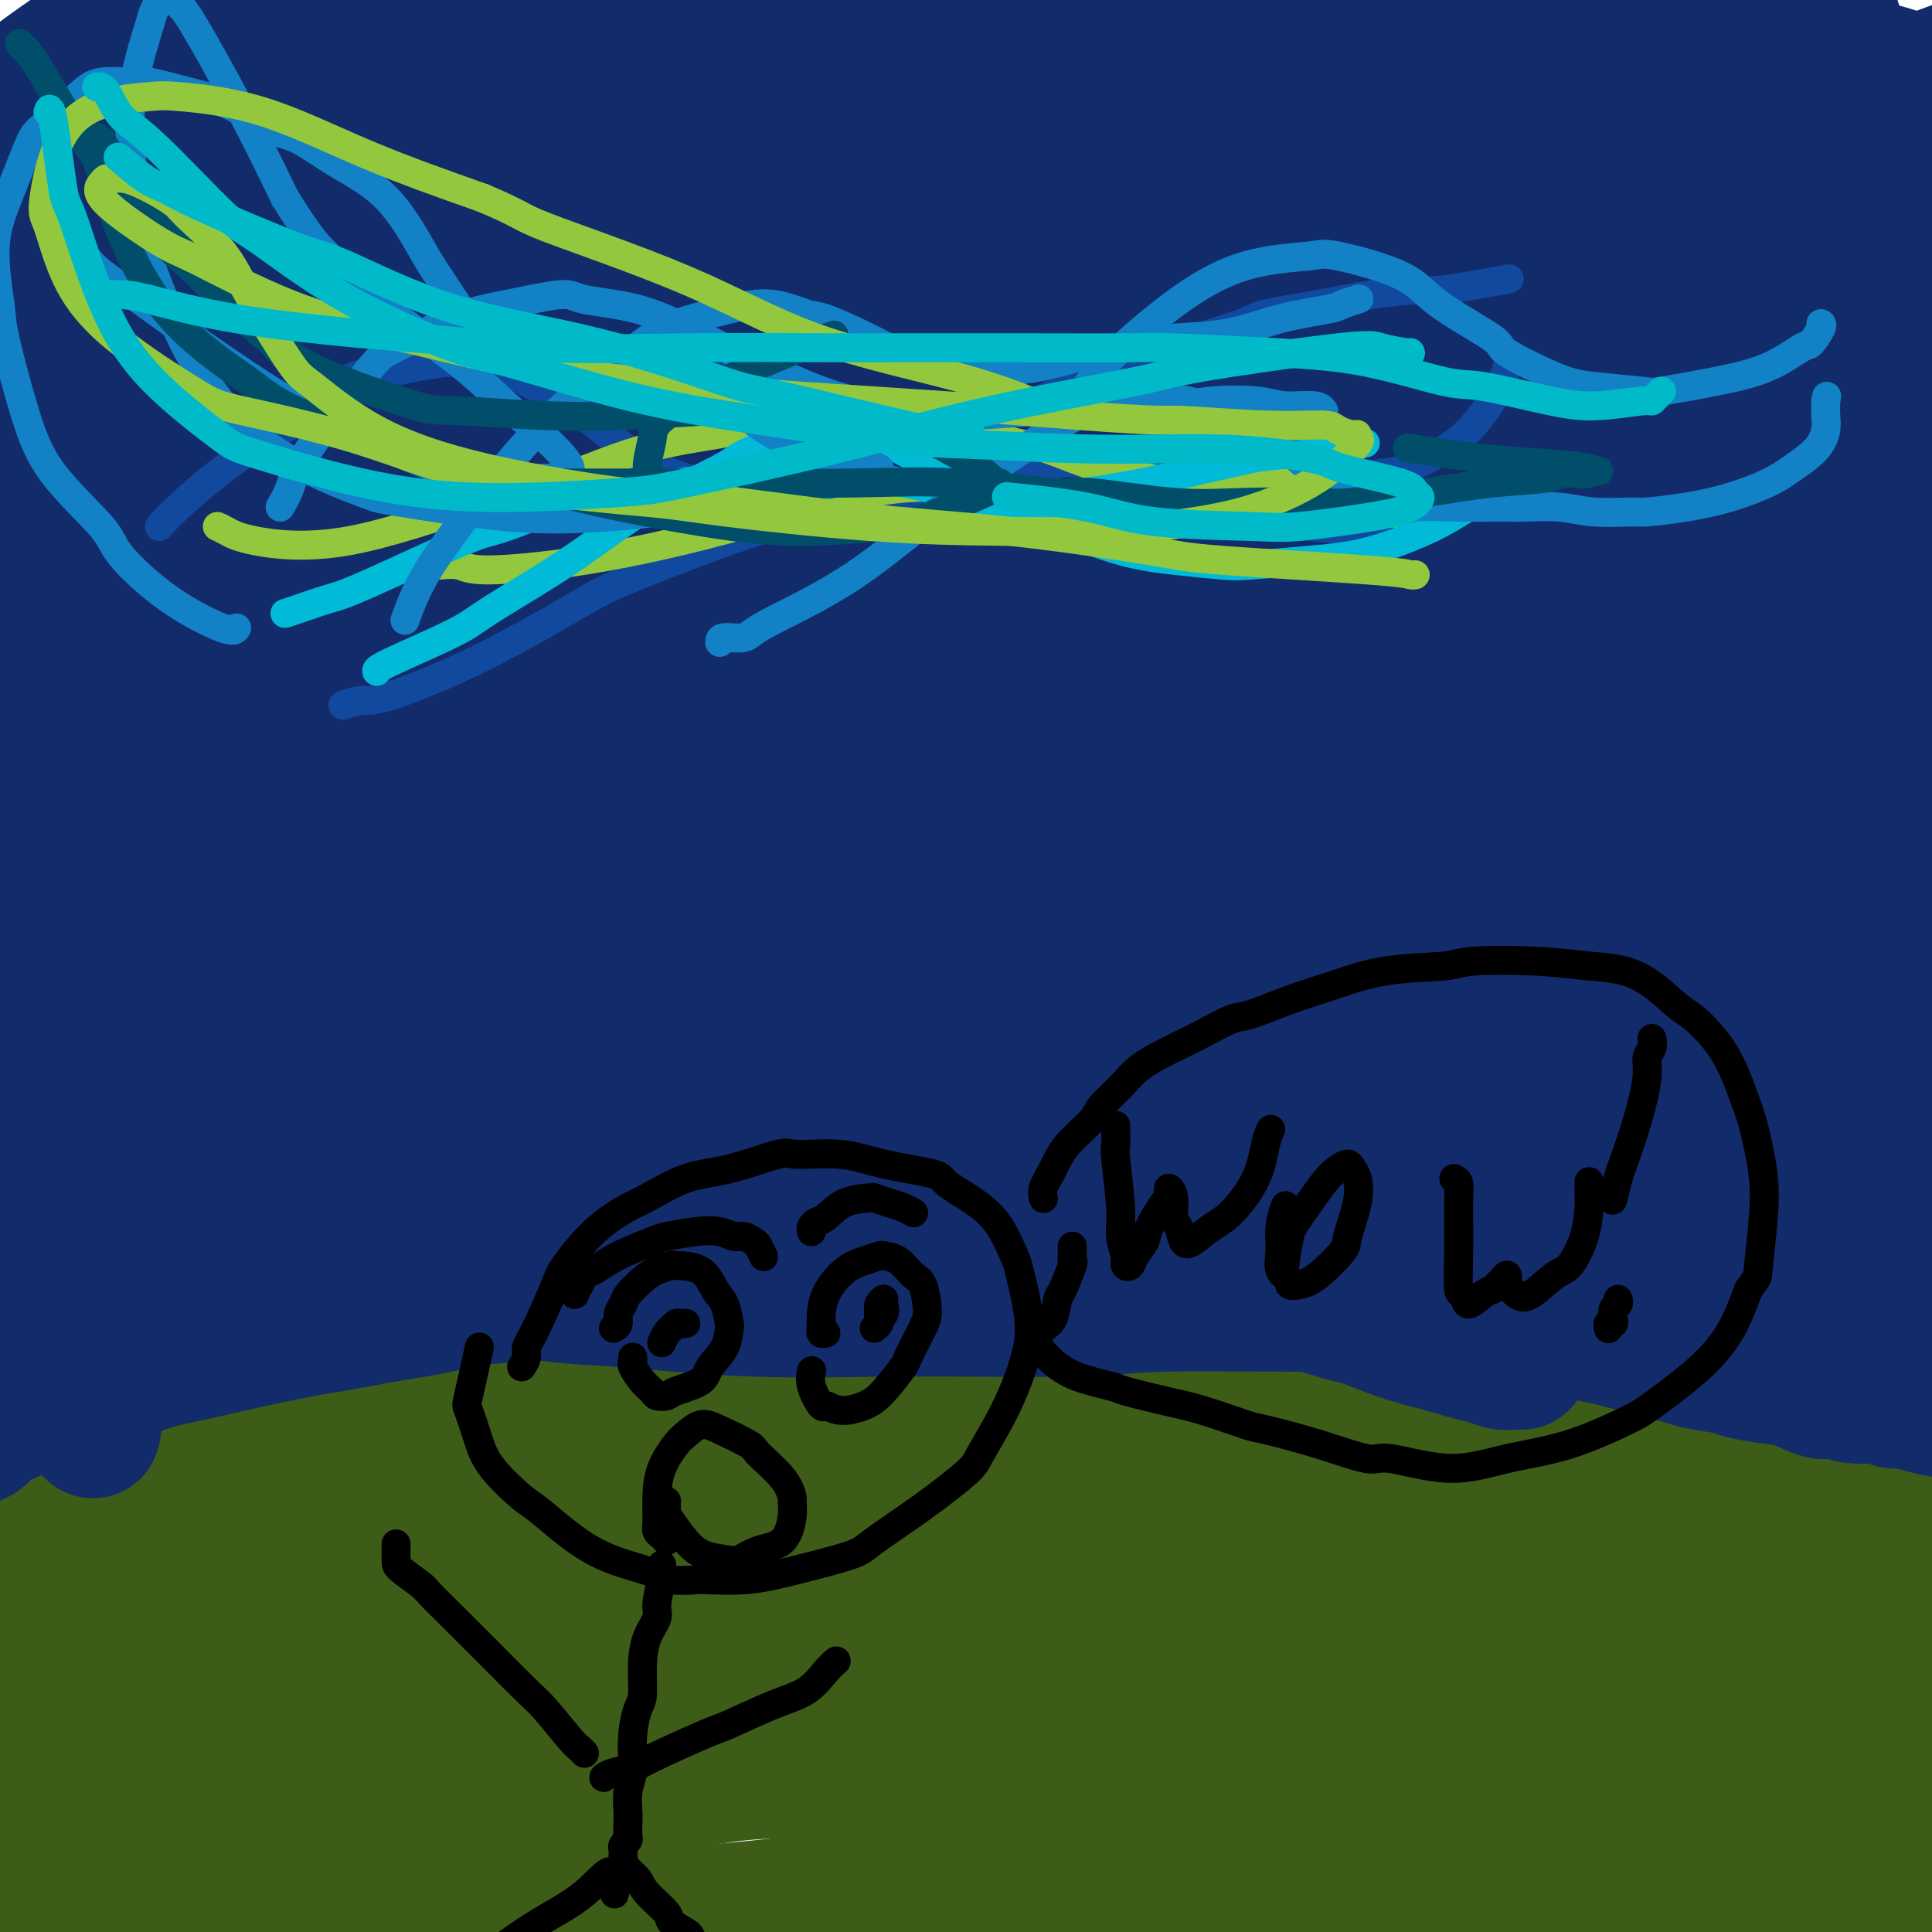
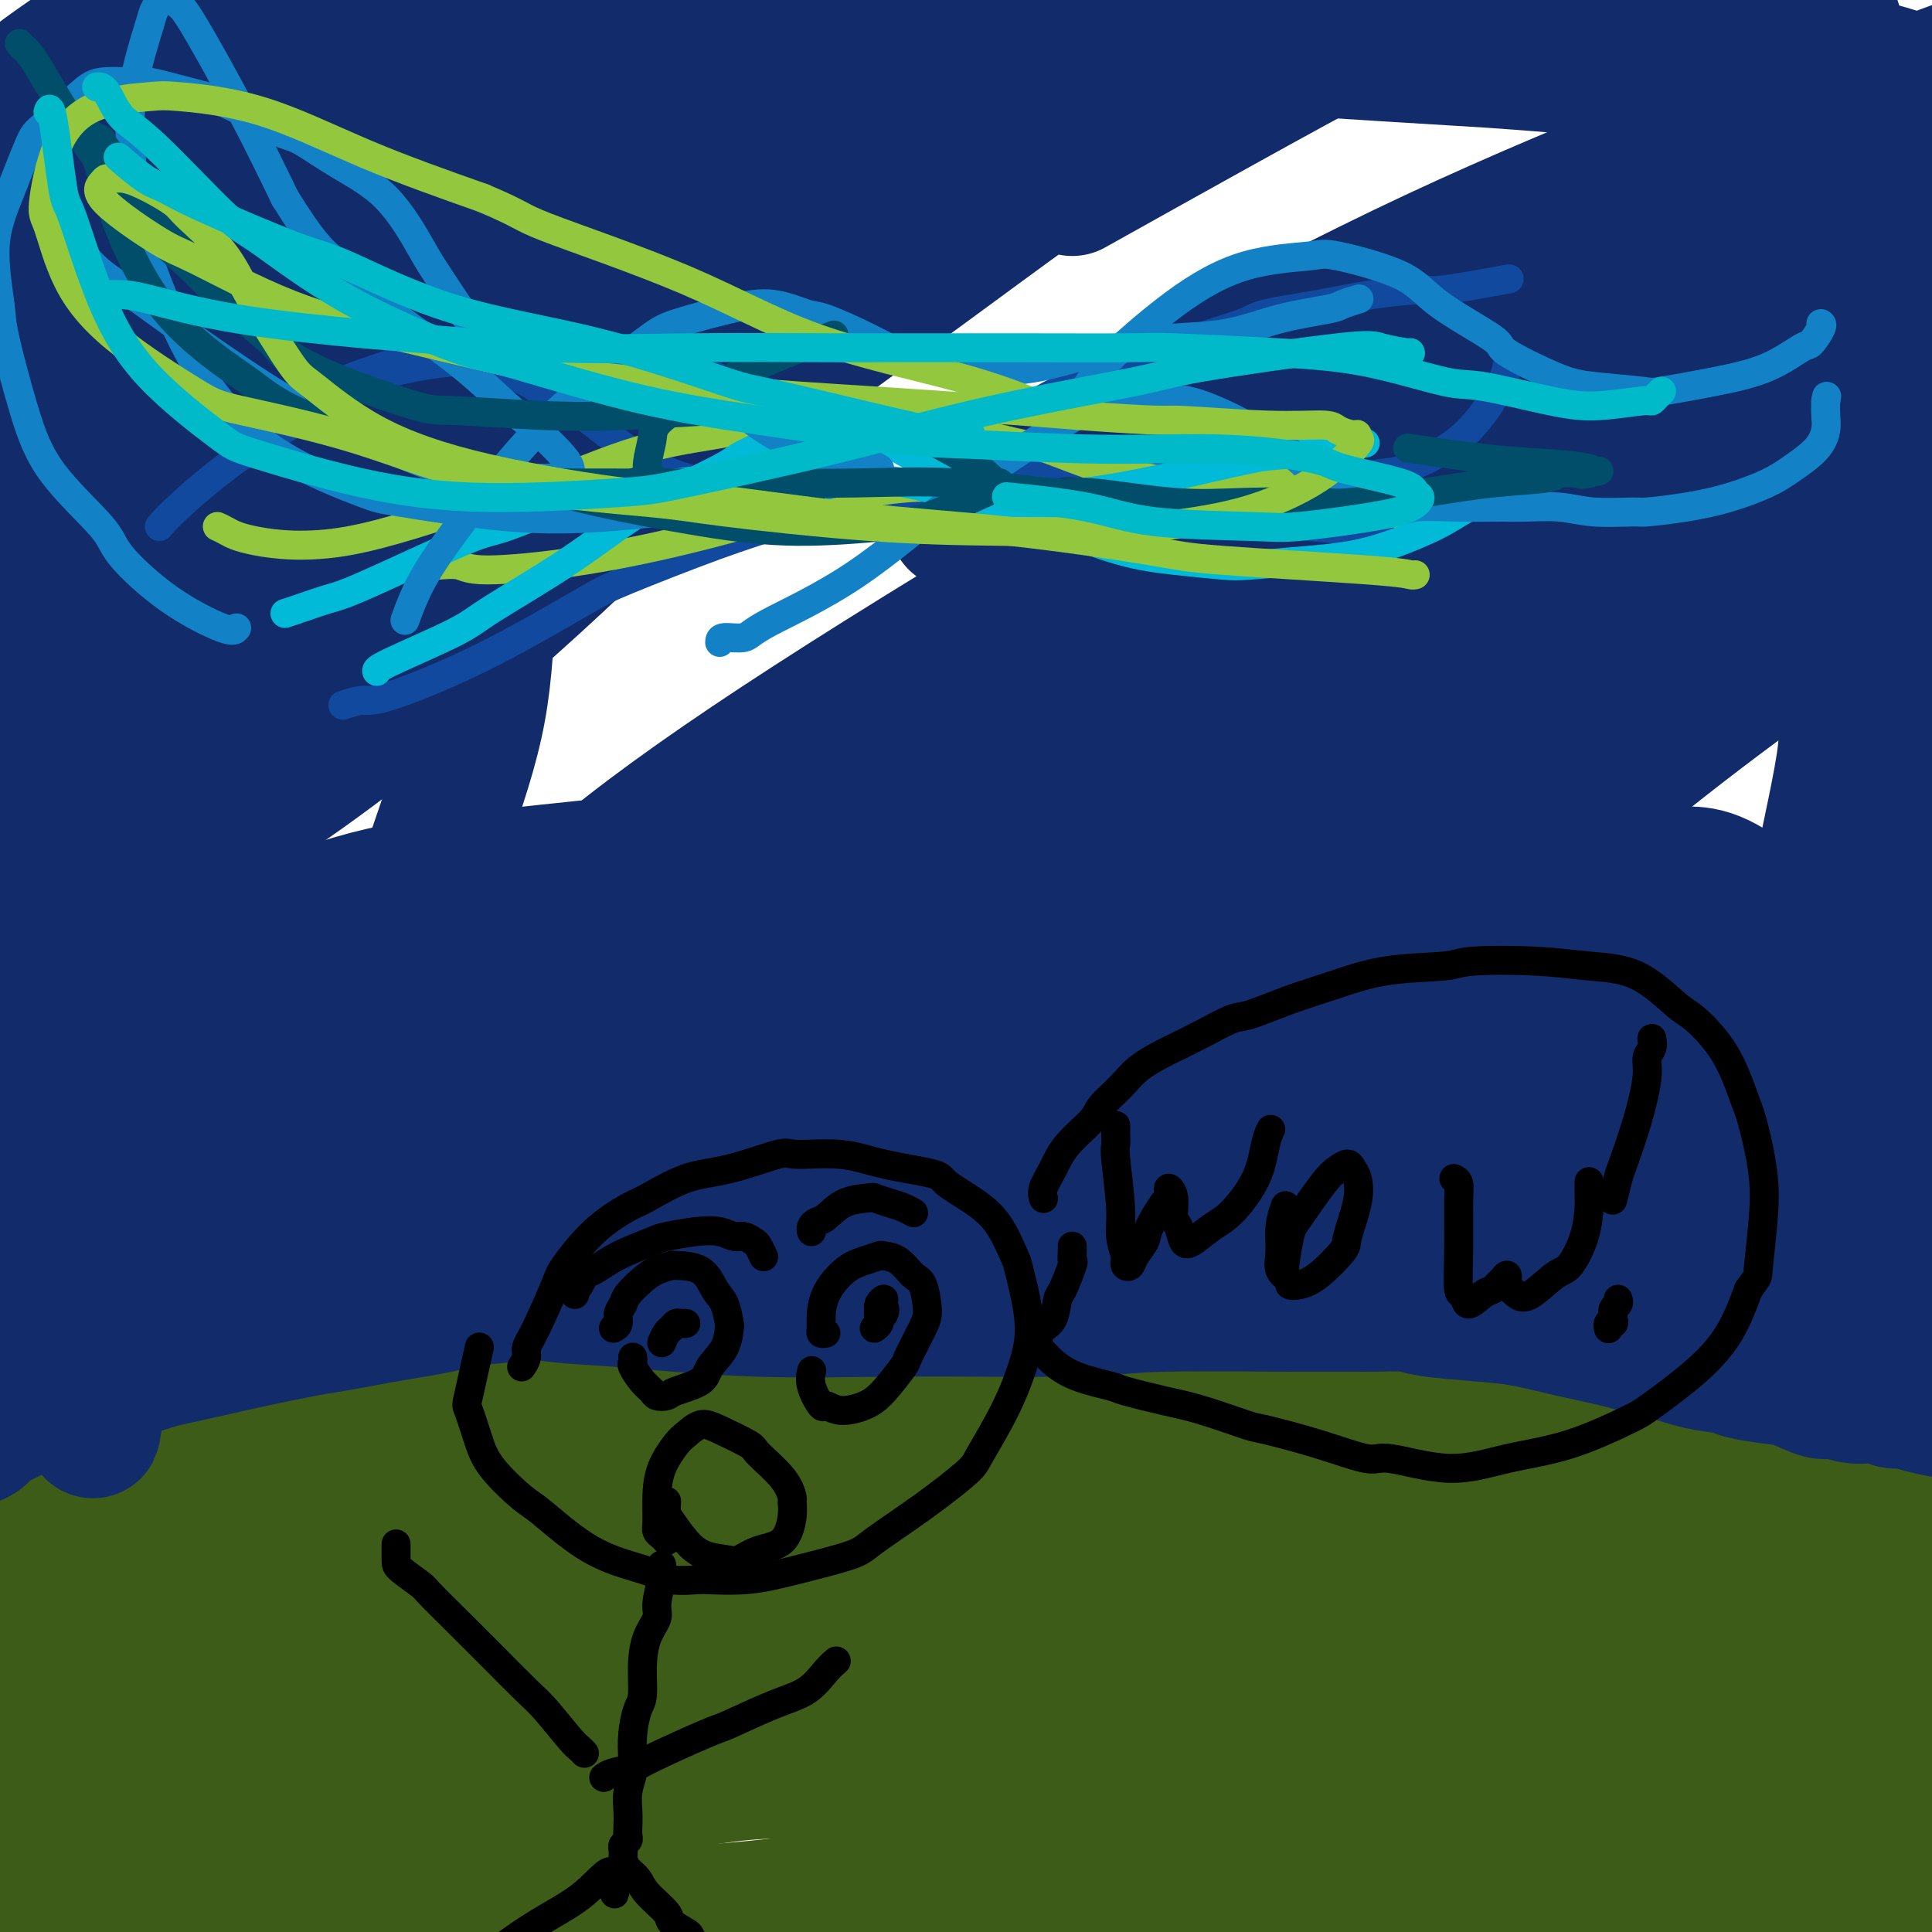
<svg xmlns="http://www.w3.org/2000/svg" viewBox="0 0 400 400" version="1.1">
  <g fill="none" stroke="#3D5C18" stroke-width="28" stroke-linecap="round" stroke-linejoin="round">
    <path d="M-2,309c0.641,-0.460 1.283,-0.919 2,-1c0.717,-0.081 1.510,0.217 2,0c0.490,-0.217 0.679,-0.950 4,-2c3.321,-1.050 9.775,-2.418 13,-3c3.225,-0.582 3.222,-0.377 6,-1c2.778,-0.623 8.337,-2.072 13,-3c4.663,-0.928 8.429,-1.333 13,-2c4.571,-0.667 9.949,-1.594 13,-2c3.051,-0.406 3.777,-0.291 7,-1c3.223,-0.709 8.943,-2.242 14,-3c5.057,-0.758 9.451,-0.740 15,-1c5.549,-0.260 12.251,-0.798 16,-1c3.749,-0.202 4.543,-0.069 8,0c3.457,0.069 9.578,0.074 16,0c6.422,-0.074 13.147,-0.227 17,0c3.853,0.227 4.836,0.834 9,1c4.164,0.166 11.509,-0.110 18,0c6.491,0.110 12.127,0.606 18,1c5.873,0.394 11.982,0.687 19,1c7.018,0.313 14.944,0.646 19,1c4.056,0.354 4.242,0.728 8,1c3.758,0.272 11.089,0.442 18,1c6.911,0.558 13.401,1.503 17,2c3.599,0.497 4.308,0.547 8,1c3.692,0.453 10.367,1.310 16,2c5.633,0.690 10.224,1.215 15,2c4.776,0.785 9.738,1.832 15,3c5.262,1.168 10.823,2.457 14,3c3.177,0.543 3.971,0.338 7,1c3.029,0.662 8.294,2.189 13,3c4.706,0.811 8.853,0.905 13,1" />
    <path d="M384,313c18.773,2.964 6.704,1.373 5,1c-1.704,-0.373 6.955,0.474 12,1c5.045,0.526 6.474,0.733 9,1c2.526,0.267 6.148,0.593 9,1c2.852,0.407 4.934,0.894 6,1c1.066,0.106 1.117,-0.168 2,0c0.883,0.168 2.599,0.778 4,1c1.401,0.222 2.488,0.056 3,0c0.512,-0.056 0.449,-0.000 1,0c0.551,0.000 1.715,-0.054 2,0c0.285,0.054 -0.308,0.218 0,0c0.308,-0.218 1.517,-0.816 1,0c-0.517,0.816 -2.759,3.046 -4,5c-1.241,1.954 -1.481,3.631 -3,7c-1.519,3.369 -4.315,8.428 -6,11c-1.685,2.572 -2.257,2.657 -4,5c-1.743,2.343 -4.658,6.946 -7,10c-2.342,3.054 -4.112,4.561 -6,6c-1.888,1.439 -3.893,2.811 -5,4c-1.107,1.189 -1.316,2.197 -2,3c-0.684,0.803 -1.842,1.402 -3,2" />
    <path d="M398,372c-2.798,2.888 -1.792,2.608 -2,3c-0.208,0.392 -1.629,1.457 -2,2c-0.371,0.543 0.308,0.565 0,1c-0.308,0.435 -1.602,1.284 -2,2c-0.398,0.716 0.100,1.298 0,2c-0.100,0.702 -0.796,1.525 -1,2c-0.204,0.475 0.086,0.602 0,1c-0.086,0.398 -0.547,1.068 -1,2c-0.453,0.932 -0.898,2.125 -1,3c-0.102,0.875 0.138,1.433 0,2c-0.138,0.567 -0.654,1.144 -1,2c-0.346,0.856 -0.524,1.990 -1,3c-0.476,1.010 -1.252,1.895 -2,3c-0.748,1.105 -1.468,2.429 -2,3c-0.532,0.571 -0.876,0.388 -2,1c-1.124,0.612 -3.028,2.021 -5,3c-1.972,0.979 -4.013,1.530 -7,2c-2.987,0.470 -6.919,0.858 -9,1c-2.081,0.142 -2.310,0.038 -5,0c-2.690,-0.038 -7.842,-0.009 -12,0c-4.158,0.009 -7.321,-0.001 -12,0c-4.679,0.001 -10.873,0.013 -14,0c-3.127,-0.013 -3.185,-0.052 -6,0c-2.815,0.052 -8.385,0.196 -14,0c-5.615,-0.196 -11.274,-0.733 -17,-1c-5.726,-0.267 -11.520,-0.264 -15,0c-3.480,0.264 -4.645,0.789 -8,1c-3.355,0.211 -8.899,0.108 -14,0c-5.101,-0.108 -9.758,-0.221 -15,0c-5.242,0.221 -11.069,0.778 -15,1c-3.931,0.222 -5.965,0.111 -8,0" />
    <path d="M205,411c-28.291,0.082 -17.018,-0.714 -16,-1c1.018,-0.286 -8.217,-0.061 -15,0c-6.783,0.061 -11.113,-0.040 -14,0c-2.887,0.040 -4.333,0.221 -8,0c-3.667,-0.221 -9.557,-0.844 -15,-1c-5.443,-0.156 -10.440,0.155 -16,0c-5.560,-0.155 -11.685,-0.778 -15,-1c-3.315,-0.222 -3.822,-0.045 -7,0c-3.178,0.045 -9.027,-0.042 -14,0c-4.973,0.042 -9.068,0.215 -14,0c-4.932,-0.215 -10.699,-0.816 -14,-1c-3.301,-0.184 -4.135,0.051 -7,0c-2.865,-0.051 -7.761,-0.388 -12,-1c-4.239,-0.612 -7.821,-1.498 -10,-2c-2.179,-0.502 -2.954,-0.621 -5,-1c-2.046,-0.379 -5.362,-1.017 -8,-2c-2.638,-0.983 -4.599,-2.312 -6,-5c-1.401,-2.688 -2.243,-6.734 -3,-9c-0.757,-2.266 -1.430,-2.750 -1,-6c0.430,-3.250 1.964,-9.264 5,-15c3.036,-5.736 7.576,-11.193 12,-16c4.424,-4.807 8.733,-8.962 13,-13c4.267,-4.038 8.491,-7.957 11,-10c2.509,-2.043 3.303,-2.209 5,-3c1.697,-0.791 4.296,-2.208 6,-3c1.704,-0.792 2.513,-0.957 3,-1c0.487,-0.043 0.653,0.038 1,0c0.347,-0.038 0.877,-0.196 1,0c0.123,0.196 -0.159,0.745 -2,4c-1.841,3.255 -5.240,9.216 -10,15c-4.760,5.784 -10.880,11.392 -17,17" />
    <path d="M33,356c-3.857,3.619 -4.998,4.167 -9,7c-4.002,2.833 -10.863,7.951 -16,11c-5.137,3.049 -8.549,4.027 -11,5c-2.451,0.973 -3.942,1.939 -5,2c-1.058,0.061 -1.684,-0.785 -3,-2c-1.316,-1.215 -3.321,-2.799 -4,-6c-0.679,-3.201 -0.033,-8.018 0,-11c0.033,-2.982 -0.547,-4.130 1,-8c1.547,-3.870 5.220,-10.461 9,-16c3.780,-5.539 7.666,-10.025 12,-14c4.334,-3.975 9.116,-7.441 14,-10c4.884,-2.559 9.871,-4.213 13,-5c3.129,-0.787 4.399,-0.706 7,-1c2.601,-0.294 6.533,-0.963 11,0c4.467,0.963 9.469,3.558 13,6c3.531,2.442 5.589,4.730 7,6c1.411,1.270 2.174,1.521 3,3c0.826,1.479 1.717,4.185 2,6c0.283,1.815 -0.040,2.738 -1,5c-0.960,2.262 -2.558,5.864 -4,8c-1.442,2.136 -2.728,2.807 -6,5c-3.272,2.193 -8.530,5.908 -14,9c-5.470,3.092 -11.151,5.561 -18,8c-6.849,2.439 -14.866,4.850 -19,6c-4.134,1.150 -4.386,1.041 -8,2c-3.614,0.959 -10.589,2.986 -15,4c-4.411,1.014 -6.259,1.015 -8,1c-1.741,-0.015 -3.374,-0.045 -4,-1c-0.626,-0.955 -0.246,-2.834 0,-4c0.246,-1.166 0.356,-1.619 4,-5c3.644,-3.381 10.822,-9.691 18,-16" />
    <path d="M2,351c6.947,-4.828 15.315,-8.897 25,-14c9.685,-5.103 20.687,-11.241 27,-14c6.313,-2.759 7.938,-2.140 14,-4c6.062,-1.860 16.562,-6.201 26,-9c9.438,-2.799 17.815,-4.058 23,-5c5.185,-0.942 7.178,-1.568 12,-2c4.822,-0.432 12.473,-0.669 19,0c6.527,0.669 11.929,2.246 15,3c3.071,0.754 3.810,0.685 6,2c2.190,1.315 5.830,4.013 8,6c2.170,1.987 2.869,3.262 2,6c-0.869,2.738 -3.305,6.939 -8,12c-4.695,5.061 -11.648,10.981 -16,14c-4.352,3.019 -6.103,3.135 -12,6c-5.897,2.865 -15.940,8.478 -25,12c-9.060,3.522 -17.137,4.953 -27,7c-9.863,2.047 -21.512,4.710 -28,6c-6.488,1.290 -7.815,1.207 -13,2c-5.185,0.793 -14.227,2.463 -21,3c-6.773,0.537 -11.276,-0.058 -16,-1c-4.724,-0.942 -9.669,-2.231 -12,-3c-2.331,-0.769 -2.050,-1.020 -3,-2c-0.950,-0.980 -3.132,-2.690 -4,-5c-0.868,-2.310 -0.423,-5.220 4,-10c4.423,-4.780 12.822,-11.429 18,-15c5.178,-3.571 7.133,-4.065 13,-6c5.867,-1.935 15.644,-5.311 25,-8c9.356,-2.689 18.291,-4.690 29,-6c10.709,-1.310 23.191,-1.930 30,-2c6.809,-0.070 7.945,0.408 15,1c7.055,0.592 20.027,1.296 33,2" />
    <path d="M161,327c12.579,1.246 20.028,2.859 28,4c7.972,1.141 16.469,1.808 22,2c5.531,0.192 8.096,-0.092 12,0c3.904,0.092 9.147,0.559 13,1c3.853,0.441 6.316,0.855 8,1c1.684,0.145 2.590,0.020 3,0c0.410,-0.020 0.323,0.066 0,0c-0.323,-0.066 -0.883,-0.283 -4,0c-3.117,0.283 -8.790,1.067 -19,2c-10.210,0.933 -24.955,2.016 -33,3c-8.045,0.984 -9.389,1.869 -17,3c-7.611,1.131 -21.488,2.508 -33,4c-11.512,1.492 -20.659,3.098 -30,4c-9.341,0.902 -18.875,1.098 -24,1c-5.125,-0.098 -5.839,-0.491 -9,-1c-3.161,-0.509 -8.768,-1.135 -12,-2c-3.232,-0.865 -4.090,-1.970 -5,-3c-0.910,-1.030 -1.873,-1.985 0,-5c1.873,-3.015 6.580,-8.088 10,-11c3.420,-2.912 5.552,-3.661 11,-6c5.448,-2.339 14.212,-6.268 24,-9c9.788,-2.732 20.601,-4.266 27,-5c6.399,-0.734 8.386,-0.669 15,-1c6.614,-0.331 17.855,-1.057 29,-1c11.145,0.057 22.192,0.898 35,2c12.808,1.102 27.375,2.466 35,3c7.625,0.534 8.308,0.237 16,1c7.692,0.763 22.392,2.586 34,4c11.608,1.414 20.125,2.419 30,4c9.875,1.581 21.107,3.737 28,5c6.893,1.263 9.446,1.631 12,2" />
    <path d="M367,329c20.161,3.151 18.565,3.528 22,5c3.435,1.472 11.901,4.040 18,6c6.099,1.960 9.829,3.314 12,4c2.171,0.686 2.781,0.705 4,1c1.219,0.295 3.047,0.865 4,1c0.953,0.135 1.031,-0.165 1,0c-0.031,0.165 -0.169,0.794 0,1c0.169,0.206 0.647,-0.011 -1,0c-1.647,0.011 -5.418,0.248 -12,0c-6.582,-0.248 -15.975,-0.983 -27,-2c-11.025,-1.017 -23.680,-2.318 -31,-3c-7.320,-0.682 -9.303,-0.746 -17,-1c-7.697,-0.254 -21.108,-0.698 -34,-1c-12.892,-0.302 -25.266,-0.462 -39,0c-13.734,0.462 -28.829,1.546 -37,2c-8.171,0.454 -9.419,0.279 -17,1c-7.581,0.721 -21.496,2.337 -33,3c-11.504,0.663 -20.598,0.374 -29,1c-8.402,0.626 -16.111,2.168 -23,3c-6.889,0.832 -12.960,0.954 -16,1c-3.040,0.046 -3.051,0.016 -5,0c-1.949,-0.016 -5.835,-0.020 -8,0c-2.165,0.020 -2.609,0.062 -3,0c-0.391,-0.062 -0.728,-0.230 0,0c0.728,0.230 2.520,0.857 3,1c0.480,0.143 -0.353,-0.197 8,1c8.353,1.197 25.890,3.931 35,5c9.110,1.069 9.792,0.472 18,1c8.208,0.528 23.941,2.181 39,3c15.059,0.819 29.446,0.806 44,1c14.554,0.194 29.277,0.597 44,1" />
    <path d="M287,364c16.643,0.191 14.250,-0.332 21,0c6.750,0.332 22.641,1.518 35,2c12.359,0.482 21.184,0.262 31,1c9.816,0.738 20.623,2.436 26,3c5.377,0.564 5.323,-0.006 7,0c1.677,0.006 5.084,0.587 7,1c1.916,0.413 2.342,0.658 2,1c-0.342,0.342 -1.452,0.780 -3,1c-1.548,0.220 -3.534,0.221 -11,1c-7.466,0.779 -20.411,2.337 -37,4c-16.589,1.663 -36.821,3.430 -45,4c-8.179,0.570 -4.305,-0.058 -23,3c-18.695,3.058 -59.958,9.803 -79,13c-19.042,3.197 -15.864,2.845 -25,4c-9.136,1.155 -30.587,3.818 -47,6c-16.413,2.182 -27.790,3.882 -40,5c-12.210,1.118 -25.254,1.653 -31,2c-5.746,0.347 -4.194,0.505 -12,-1c-7.806,-1.505 -24.969,-4.674 -32,-6c-7.031,-1.326 -3.929,-0.807 -3,-1c0.929,-0.193 -0.316,-1.096 -1,-2c-0.684,-0.904 -0.808,-1.809 0,-3c0.808,-1.191 2.546,-2.669 9,-4c6.454,-1.331 17.623,-2.516 24,-3c6.377,-0.484 7.963,-0.267 16,0c8.037,0.267 22.527,0.582 38,1c15.473,0.418 31.931,0.937 41,1c9.069,0.063 10.749,-0.329 20,0c9.251,0.329 26.072,1.380 41,2c14.928,0.620 27.964,0.810 41,1" />
    <path d="M257,400c38.189,1.021 35.161,1.072 37,1c1.839,-0.072 8.545,-0.268 18,0c9.455,0.268 21.660,1.000 32,1c10.340,-0.000 18.816,-0.732 26,-1c7.184,-0.268 13.077,-0.072 18,0c4.923,0.072 8.875,0.019 11,0c2.125,-0.019 2.423,-0.004 3,0c0.577,0.004 1.433,-0.004 2,0c0.567,0.004 0.844,0.019 1,0c0.156,-0.019 0.192,-0.071 -3,0c-3.192,0.071 -9.612,0.267 -19,0c-9.388,-0.267 -21.744,-0.995 -33,-1c-11.256,-0.005 -21.413,0.713 -34,1c-12.587,0.287 -27.603,0.141 -36,0c-8.397,-0.141 -10.176,-0.278 -18,0c-7.824,0.278 -21.695,0.970 -35,1c-13.305,0.030 -26.044,-0.601 -33,-1c-6.956,-0.399 -8.129,-0.567 -14,-1c-5.871,-0.433 -16.442,-1.130 -25,-2c-8.558,-0.870 -15.104,-1.914 -21,-3c-5.896,-1.086 -11.141,-2.214 -14,-3c-2.859,-0.786 -3.332,-1.231 -5,-2c-1.668,-0.769 -4.531,-1.862 -6,-3c-1.469,-1.138 -1.542,-2.320 -2,-3c-0.458,-0.680 -1.300,-0.858 1,-3c2.300,-2.142 7.742,-6.250 11,-8c3.258,-1.750 4.332,-1.143 10,-2c5.668,-0.857 15.932,-3.178 25,-4c9.068,-0.822 16.941,-0.144 27,0c10.059,0.144 22.302,-0.244 30,0c7.698,0.244 10.849,1.122 14,2" />
    <path d="M225,369c15.754,0.824 19.639,1.883 27,3c7.361,1.117 18.197,2.291 24,3c5.803,0.709 6.575,0.954 11,2c4.425,1.046 12.505,2.892 19,4c6.495,1.108 11.404,1.478 16,2c4.596,0.522 8.878,1.198 13,2c4.122,0.802 8.085,1.732 10,2c1.915,0.268 1.781,-0.124 3,0c1.219,0.124 3.790,0.764 5,1c1.210,0.236 1.060,0.067 1,0c-0.060,-0.067 -0.030,-0.034 0,0" />
    <path d="M193,380c-0.006,-0.008 -0.011,-0.017 1,0c1.011,0.017 3.040,0.059 4,0c0.960,-0.059 0.852,-0.219 5,0c4.148,0.219 12.552,0.817 17,1c4.448,0.183 4.940,-0.050 9,0c4.060,0.050 11.686,0.384 20,1c8.314,0.616 17.315,1.514 22,2c4.685,0.486 5.055,0.561 10,1c4.945,0.439 14.464,1.242 22,2c7.536,0.758 13.089,1.471 18,2c4.911,0.529 9.181,0.874 13,1c3.819,0.126 7.185,0.034 9,0c1.815,-0.034 2.077,-0.009 3,0c0.923,0.009 2.507,0.002 3,0c0.493,-0.002 -0.104,-0.001 0,0c0.104,0.001 0.909,0.000 1,0c0.091,-0.000 -0.533,-0.000 -2,0c-1.467,0.000 -3.775,0.000 -9,0c-5.225,-0.000 -13.365,-0.001 -22,0c-8.635,0.001 -17.766,0.004 -23,0c-5.234,-0.004 -6.571,-0.014 -13,0c-6.429,0.014 -17.950,0.052 -28,0c-10.050,-0.052 -18.629,-0.195 -29,0c-10.371,0.195 -22.534,0.729 -29,1c-6.466,0.271 -7.234,0.281 -13,1c-5.766,0.719 -16.530,2.147 -25,3c-8.470,0.853 -14.645,1.132 -22,2c-7.355,0.868 -15.889,2.325 -20,3c-4.111,0.675 -3.799,0.566 -6,1c-2.201,0.434 -6.915,1.410 -10,2c-3.085,0.590 -4.543,0.795 -6,1" />
    <path d="M93,404c-16.978,2.467 -8.422,2.133 -5,2c3.422,-0.133 1.711,-0.067 0,0" />
  </g>
  <g fill="none" stroke="#122B6A" stroke-width="28" stroke-linecap="round" stroke-linejoin="round">
    <path d="M283,270c-0.284,0.024 -0.568,0.047 1,0c1.568,-0.047 4.988,-0.165 7,0c2.012,0.165 2.616,0.611 5,1c2.384,0.389 6.549,0.719 10,1c3.451,0.281 6.189,0.512 9,1c2.811,0.488 5.695,1.234 9,2c3.305,0.766 7.032,1.553 9,2c1.968,0.447 2.176,0.553 4,1c1.824,0.447 5.264,1.233 8,2c2.736,0.767 4.768,1.514 7,2c2.232,0.486 4.663,0.713 6,1c1.337,0.287 1.578,0.636 3,1c1.422,0.364 4.024,0.743 6,1c1.976,0.257 3.327,0.394 5,1c1.673,0.606 3.670,1.683 5,2c1.330,0.317 1.993,-0.126 3,0c1.007,0.126 2.357,0.821 4,1c1.643,0.179 3.579,-0.158 5,0c1.421,0.158 2.328,0.811 3,1c0.672,0.189 1.109,-0.086 2,0c0.891,0.086 2.236,0.534 4,1c1.764,0.466 3.948,0.952 5,1c1.052,0.048 0.971,-0.342 2,0c1.029,0.342 3.168,1.416 5,2c1.832,0.584 3.358,0.679 5,1c1.642,0.321 3.399,0.870 5,1c1.601,0.130 3.046,-0.157 4,0c0.954,0.157 1.415,0.759 2,1c0.585,0.241 1.292,0.120 2,0" />
    <path d="M428,297c17.800,3.733 5.800,1.067 1,0c-4.800,-1.067 -2.400,-0.533 0,0" />
-     <path d="M315,282c-0.690,-0.026 -1.379,-0.052 -2,0c-0.621,0.052 -1.173,0.181 -2,0c-0.827,-0.181 -1.930,-0.672 -3,-1c-1.070,-0.328 -2.107,-0.492 -4,-1c-1.893,-0.508 -4.643,-1.358 -7,-2c-2.357,-0.642 -4.321,-1.074 -7,-2c-2.679,-0.926 -6.074,-2.347 -8,-3c-1.926,-0.653 -2.385,-0.539 -4,-1c-1.615,-0.461 -4.387,-1.495 -7,-2c-2.613,-0.505 -5.067,-0.479 -8,-1c-2.933,-0.521 -6.344,-1.590 -8,-2c-1.656,-0.410 -1.557,-0.162 -3,0c-1.443,0.162 -4.429,0.240 -7,0c-2.571,-0.240 -4.728,-0.796 -7,-1c-2.272,-0.204 -4.658,-0.055 -6,0c-1.342,0.055 -1.638,0.015 -3,0c-1.362,-0.015 -3.789,-0.004 -6,0c-2.211,0.004 -4.205,0.001 -7,0c-2.795,-0.001 -6.390,-0.000 -8,0c-1.610,0.000 -1.234,0.000 -3,0c-1.766,-0.000 -5.672,-0.000 -9,0c-3.328,0.000 -6.076,0.001 -9,0c-2.924,-0.001 -6.022,-0.004 -8,0c-1.978,0.004 -2.836,0.015 -5,0c-2.164,-0.015 -5.635,-0.057 -9,0c-3.365,0.057 -6.623,0.211 -10,0c-3.377,-0.211 -6.872,-0.789 -9,-1c-2.128,-0.211 -2.890,-0.057 -5,0c-2.110,0.057 -5.568,0.015 -9,0c-3.432,-0.015 -6.838,-0.004 -10,0c-3.162,0.004 -6.081,0.002 -9,0" />
    <path d="M113,265c-22.679,-0.314 -8.377,-0.099 -5,0c3.377,0.099 -4.171,0.081 -9,0c-4.829,-0.081 -6.939,-0.226 -10,0c-3.061,0.226 -7.073,0.824 -9,1c-1.927,0.176 -1.770,-0.070 -4,0c-2.230,0.070 -6.849,0.454 -10,1c-3.151,0.546 -4.836,1.252 -8,2c-3.164,0.748 -7.807,1.537 -10,2c-2.193,0.463 -1.935,0.599 -4,1c-2.065,0.401 -6.452,1.066 -10,2c-3.548,0.934 -6.255,2.138 -9,3c-2.745,0.862 -5.527,1.384 -7,2c-1.473,0.616 -1.636,1.326 -3,2c-1.364,0.674 -3.930,1.313 -6,2c-2.070,0.687 -3.643,1.423 -5,2c-1.357,0.577 -2.497,0.996 -3,1c-0.503,0.004 -0.369,-0.405 -1,0c-0.631,0.405 -2.027,1.625 -3,2c-0.973,0.375 -1.522,-0.095 -2,0c-0.478,0.095 -0.883,0.756 -1,1c-0.117,0.244 0.054,0.070 0,0c-0.054,-0.070 -0.334,-0.036 0,0c0.334,0.036 1.283,0.075 2,0c0.717,-0.075 1.202,-0.264 3,-1c1.798,-0.736 4.907,-2.018 8,-3c3.093,-0.982 6.169,-1.665 8,-2c1.831,-0.335 2.416,-0.321 4,-1c1.584,-0.679 4.167,-2.051 6,-3c1.833,-0.949 2.917,-1.474 4,-2" />
    <path d="M29,277c6.469,-2.051 5.141,-1.180 5,-1c-0.141,0.180 0.903,-0.333 2,-1c1.097,-0.667 2.246,-1.488 3,-2c0.754,-0.512 1.115,-0.716 2,-1c0.885,-0.284 2.296,-0.647 3,-1c0.704,-0.353 0.703,-0.695 1,-1c0.297,-0.305 0.893,-0.574 2,-1c1.107,-0.426 2.727,-1.009 4,-2c1.273,-0.991 2.201,-2.392 3,-3c0.799,-0.608 1.469,-0.425 2,-1c0.531,-0.575 0.923,-1.910 2,-3c1.077,-1.090 2.839,-1.937 4,-3c1.161,-1.063 1.719,-2.344 2,-3c0.281,-0.656 0.284,-0.688 1,-1c0.716,-0.312 2.145,-0.906 3,-2c0.855,-1.094 1.136,-2.690 2,-4c0.864,-1.310 2.311,-2.334 3,-3c0.689,-0.666 0.619,-0.976 1,-2c0.381,-1.024 1.211,-2.764 2,-4c0.789,-1.236 1.536,-1.970 2,-3c0.464,-1.030 0.646,-2.356 1,-3c0.354,-0.644 0.881,-0.605 1,-1c0.119,-0.395 -0.169,-1.222 0,-2c0.169,-0.778 0.797,-1.506 0,-1c-0.797,0.506 -3.017,2.246 -6,4c-2.983,1.754 -6.727,3.522 -11,6c-4.273,2.478 -9.073,5.667 -14,9c-4.927,3.333 -9.979,6.809 -13,9c-3.021,2.191 -4.010,3.095 -5,4" />
    <path d="M31,260c-9.046,5.698 -7.160,4.444 -8,5c-0.840,0.556 -4.407,2.921 -6,4c-1.593,1.079 -1.212,0.871 -2,1c-0.788,0.129 -2.745,0.596 -4,1c-1.255,0.404 -1.810,0.745 -3,0c-1.190,-0.745 -3.016,-2.578 -4,-4c-0.984,-1.422 -1.125,-2.435 -2,-6c-0.875,-3.565 -2.483,-9.682 -3,-16c-0.517,-6.318 0.057,-12.835 1,-22c0.943,-9.165 2.256,-20.977 3,-27c0.744,-6.023 0.921,-6.255 2,-12c1.079,-5.745 3.061,-17.001 5,-26c1.939,-8.999 3.836,-15.741 6,-23c2.164,-7.259 4.597,-15.035 6,-19c1.403,-3.965 1.777,-4.119 3,-7c1.223,-2.881 3.295,-8.489 5,-12c1.705,-3.511 3.042,-4.925 4,-6c0.958,-1.075 1.538,-1.809 2,-2c0.462,-0.191 0.807,0.163 1,0c0.193,-0.163 0.234,-0.842 1,2c0.766,2.842 2.256,9.206 3,17c0.744,7.794 0.741,17.019 0,28c-0.741,10.981 -2.220,23.719 -3,31c-0.780,7.281 -0.862,9.104 -2,16c-1.138,6.896 -3.332,18.863 -5,29c-1.668,10.137 -2.811,18.442 -4,27c-1.189,8.558 -2.424,17.368 -3,22c-0.576,4.632 -0.495,5.087 -1,8c-0.505,2.913 -1.598,8.284 -2,11c-0.402,2.716 -0.115,2.776 0,3c0.115,0.224 0.057,0.612 0,1" />
    <path d="M21,284c-3.184,23.313 -1.143,7.596 -1,-1c0.143,-8.596 -1.612,-10.073 -3,-17c-1.388,-6.927 -2.411,-19.306 -3,-26c-0.589,-6.694 -0.746,-7.704 -1,-15c-0.254,-7.296 -0.606,-20.878 -1,-33c-0.394,-12.122 -0.829,-22.782 -1,-33c-0.171,-10.218 -0.079,-19.993 0,-30c0.079,-10.007 0.143,-20.246 0,-26c-0.143,-5.754 -0.494,-7.025 0,-12c0.494,-4.975 1.833,-13.656 3,-22c1.167,-8.344 2.163,-16.351 3,-21c0.837,-4.649 1.514,-5.941 3,-10c1.486,-4.059 3.780,-10.887 6,-16c2.220,-5.113 4.365,-8.512 6,-11c1.635,-2.488 2.760,-4.064 4,-6c1.240,-1.936 2.594,-4.232 2,-3c-0.594,1.232 -3.136,5.990 -5,9c-1.864,3.010 -3.049,4.271 -7,9c-3.951,4.729 -10.667,12.925 -16,19c-5.333,6.075 -9.284,10.028 -13,13c-3.716,2.972 -7.197,4.961 -9,6c-1.803,1.039 -1.929,1.126 -2,1c-0.071,-0.126 -0.087,-0.466 0,-1c0.087,-0.534 0.276,-1.262 3,-6c2.724,-4.738 7.981,-13.485 11,-18c3.019,-4.515 3.799,-4.798 7,-8c3.201,-3.202 8.823,-9.324 13,-14c4.177,-4.676 6.908,-7.908 9,-10c2.092,-2.092 3.546,-3.046 5,-4" />
    <path d="M34,-2c5.344,-5.671 1.705,-1.849 0,0c-1.705,1.849 -1.475,1.723 -2,2c-0.525,0.277 -1.806,0.955 -5,3c-3.194,2.045 -8.300,5.456 -12,8c-3.700,2.544 -5.994,4.222 -7,5c-1.006,0.778 -0.724,0.657 -1,1c-0.276,0.343 -1.109,1.152 -1,1c0.109,-0.152 1.162,-1.264 3,-2c1.838,-0.736 4.462,-1.097 7,-2c2.538,-0.903 4.991,-2.348 10,-5c5.009,-2.652 12.576,-6.512 20,-10c7.424,-3.488 14.707,-6.604 18,-8c3.293,-1.396 2.597,-1.070 8,-2c5.403,-0.930 16.907,-3.115 22,-4c5.093,-0.885 3.777,-0.471 5,0c1.223,0.471 4.986,1.001 7,2c2.014,0.999 2.278,2.469 3,3c0.722,0.531 1.901,0.122 2,1c0.099,0.878 -0.881,3.043 -3,7c-2.119,3.957 -5.378,9.705 -11,15c-5.622,5.295 -13.608,10.137 -18,13c-4.392,2.863 -5.191,3.745 -9,6c-3.809,2.255 -10.626,5.881 -18,10c-7.374,4.119 -15.303,8.731 -19,11c-3.697,2.269 -3.162,2.194 -8,5c-4.838,2.806 -15.051,8.491 -21,12c-5.949,3.509 -7.636,4.841 -10,6c-2.364,1.159 -5.407,2.146 -7,3c-1.593,0.854 -1.737,1.576 -2,2c-0.263,0.424 -0.647,0.550 0,0c0.647,-0.550 2.323,-1.775 4,-3" />
    <path d="M-11,78c4.288,-2.668 13.010,-7.837 23,-14c9.990,-6.163 21.250,-13.318 28,-17c6.750,-3.682 8.989,-3.890 16,-7c7.011,-3.110 18.793,-9.120 29,-14c10.207,-4.880 18.840,-8.628 27,-12c8.160,-3.372 15.846,-6.367 20,-8c4.154,-1.633 4.777,-1.903 7,-3c2.223,-1.097 6.047,-3.020 8,-4c1.953,-0.980 2.034,-1.017 2,-1c-0.034,0.017 -0.183,0.088 0,0c0.183,-0.088 0.698,-0.335 -3,0c-3.698,0.335 -11.609,1.254 -20,3c-8.391,1.746 -17.263,4.321 -27,7c-9.737,2.679 -20.339,5.464 -26,7c-5.661,1.536 -6.382,1.823 -11,3c-4.618,1.177 -13.134,3.243 -19,5c-5.866,1.757 -9.081,3.205 -12,4c-2.919,0.795 -5.540,0.935 -7,1c-1.460,0.065 -1.758,0.053 -2,0c-0.242,-0.053 -0.430,-0.146 -1,0c-0.570,0.146 -1.524,0.532 0,0c1.524,-0.532 5.527,-1.982 8,-3c2.473,-1.018 3.416,-1.603 8,-3c4.584,-1.397 12.809,-3.607 20,-5c7.191,-1.393 13.347,-1.970 21,-3c7.653,-1.030 16.803,-2.514 22,-3c5.197,-0.486 6.442,0.024 12,0c5.558,-0.024 15.428,-0.584 24,-1c8.572,-0.416 15.846,-0.689 24,-1c8.154,-0.311 17.187,-0.660 23,-1c5.813,-0.340 8.407,-0.670 11,-1" />
    <path d="M194,7c18.631,-0.797 18.209,-0.791 22,-1c3.791,-0.209 11.796,-0.633 19,-1c7.204,-0.367 13.606,-0.677 17,-1c3.394,-0.323 3.780,-0.659 7,-1c3.220,-0.341 9.275,-0.687 14,-1c4.725,-0.313 8.119,-0.591 12,-1c3.881,-0.409 8.248,-0.947 11,-1c2.752,-0.053 3.890,0.379 6,0c2.110,-0.379 5.191,-1.570 7,-2c1.809,-0.430 2.344,-0.100 3,0c0.656,0.100 1.433,-0.030 2,0c0.567,0.030 0.926,0.218 1,0c0.074,-0.218 -0.136,-0.844 0,-1c0.136,-0.156 0.618,0.157 -3,0c-3.618,-0.157 -11.335,-0.784 -16,-1c-4.665,-0.216 -6.277,-0.021 -13,0c-6.723,0.021 -18.555,-0.131 -29,0c-10.445,0.131 -19.502,0.546 -32,2c-12.498,1.454 -28.437,3.948 -36,5c-7.563,1.052 -6.750,0.661 -12,1c-5.250,0.339 -16.565,1.408 -25,2c-8.435,0.592 -13.992,0.708 -19,1c-5.008,0.292 -9.467,0.759 -12,1c-2.533,0.241 -3.140,0.257 -4,0c-0.860,-0.257 -1.972,-0.787 -3,-1c-1.028,-0.213 -1.971,-0.110 -2,0c-0.029,0.110 0.857,0.228 2,0c1.143,-0.228 2.544,-0.804 4,-1c1.456,-0.196 2.969,-0.014 9,0c6.031,0.014 16.580,-0.139 27,0c10.420,0.139 20.710,0.569 31,1" />
-     <path d="M182,7c13.151,-0.036 10.529,-0.127 17,0c6.471,0.127 22.036,0.471 35,1c12.964,0.529 23.328,1.244 35,2c11.672,0.756 24.654,1.555 32,2c7.346,0.445 9.057,0.538 15,1c5.943,0.462 16.118,1.294 25,2c8.882,0.706 16.471,1.287 23,2c6.529,0.713 11.998,1.557 15,2c3.002,0.443 3.535,0.486 6,1c2.465,0.514 6.860,1.500 10,2c3.140,0.500 5.025,0.514 7,1c1.975,0.486 4.041,1.444 5,2c0.959,0.556 0.813,0.710 1,1c0.187,0.290 0.708,0.717 1,1c0.292,0.283 0.357,0.423 0,3c-0.357,2.577 -1.134,7.590 -2,11c-0.866,3.410 -1.822,5.217 -3,9c-1.178,3.783 -2.579,9.542 -4,14c-1.421,4.458 -2.863,7.615 -5,14c-2.137,6.385 -4.969,15.998 -6,20c-1.031,4.002 -0.260,2.392 -1,7c-0.740,4.608 -2.991,15.432 -4,23c-1.009,7.568 -0.777,11.879 -1,19c-0.223,7.121 -0.900,17.050 -1,22c-0.100,4.950 0.377,4.919 1,10c0.623,5.081 1.392,15.273 2,22c0.608,6.727 1.055,9.988 2,15c0.945,5.012 2.387,11.777 3,15c0.613,3.223 0.396,2.906 1,5c0.604,2.094 2.030,6.598 3,10c0.970,3.402 1.485,5.701 2,8" />
+     <path d="M182,7c13.151,-0.036 10.529,-0.127 17,0c6.471,0.127 22.036,0.471 35,1c12.964,0.529 23.328,1.244 35,2c11.672,0.756 24.654,1.555 32,2c7.346,0.445 9.057,0.538 15,1c5.943,0.462 16.118,1.294 25,2c8.882,0.706 16.471,1.287 23,2c6.529,0.713 11.998,1.557 15,2c3.002,0.443 3.535,0.486 6,1c2.465,0.514 6.860,1.500 10,2c3.140,0.500 5.025,0.514 7,1c1.975,0.486 4.041,1.444 5,2c0.959,0.556 0.813,0.710 1,1c0.187,0.290 0.708,0.717 1,1c0.292,0.283 0.357,0.423 0,3c-0.357,2.577 -1.134,7.590 -2,11c-0.866,3.410 -1.822,5.217 -3,9c-1.178,3.783 -2.579,9.542 -4,14c-1.421,4.458 -2.863,7.615 -5,14c-1.031,4.002 -0.260,2.392 -1,7c-0.740,4.608 -2.991,15.432 -4,23c-1.009,7.568 -0.777,11.879 -1,19c-0.223,7.121 -0.900,17.050 -1,22c-0.100,4.950 0.377,4.919 1,10c0.623,5.081 1.392,15.273 2,22c0.608,6.727 1.055,9.988 2,15c0.945,5.012 2.387,11.777 3,15c0.613,3.223 0.396,2.906 1,5c0.604,2.094 2.030,6.598 3,10c0.970,3.402 1.485,5.701 2,8" />
    <path d="M396,254c1.868,9.544 1.037,6.904 1,6c-0.037,-0.904 0.721,-0.070 1,1c0.279,1.070 0.078,2.378 0,3c-0.078,0.622 -0.033,0.557 0,1c0.033,0.443 0.055,1.394 0,1c-0.055,-0.394 -0.186,-2.131 -1,-6c-0.814,-3.869 -2.310,-9.868 -3,-13c-0.690,-3.132 -0.575,-3.397 -1,-7c-0.425,-3.603 -1.392,-10.546 -2,-17c-0.608,-6.454 -0.858,-12.420 -1,-19c-0.142,-6.580 -0.177,-13.774 0,-22c0.177,-8.226 0.566,-17.485 1,-23c0.434,-5.515 0.912,-7.287 1,-12c0.088,-4.713 -0.214,-12.366 0,-20c0.214,-7.634 0.942,-15.249 1,-22c0.058,-6.751 -0.556,-12.638 -1,-19c-0.444,-6.362 -0.720,-13.200 -1,-17c-0.280,-3.800 -0.564,-4.561 -1,-8c-0.436,-3.439 -1.025,-9.555 -2,-15c-0.975,-5.445 -2.337,-10.219 -3,-13c-0.663,-2.781 -0.628,-3.571 -1,-6c-0.372,-2.429 -1.152,-6.499 -2,-10c-0.848,-3.501 -1.765,-6.434 -2,-8c-0.235,-1.566 0.212,-1.764 0,-3c-0.212,-1.236 -1.082,-3.508 -2,-5c-0.918,-1.492 -1.885,-2.204 -3,-3c-1.115,-0.796 -2.377,-1.676 -3,-2c-0.623,-0.324 -0.607,-0.093 -2,0c-1.393,0.093 -4.197,0.046 -7,0" />
    <path d="M363,-4c-2.955,0.114 -5.842,0.397 -10,1c-4.158,0.603 -9.587,1.524 -13,2c-3.413,0.476 -4.808,0.506 -8,1c-3.192,0.494 -8.180,1.453 -12,2c-3.820,0.547 -6.474,0.682 -9,1c-2.526,0.318 -4.926,0.818 -6,1c-1.074,0.182 -0.821,0.045 -1,0c-0.179,-0.045 -0.789,0.001 -1,0c-0.211,-0.001 -0.021,-0.048 0,0c0.021,0.048 -0.125,0.192 1,0c1.125,-0.192 3.523,-0.719 5,-1c1.477,-0.281 2.033,-0.316 6,0c3.967,0.316 11.344,0.982 19,2c7.656,1.018 15.590,2.387 20,3c4.410,0.613 5.294,0.472 9,1c3.706,0.528 10.233,1.727 16,3c5.767,1.273 10.775,2.620 15,4c4.225,1.380 7.667,2.793 11,4c3.333,1.207 6.557,2.209 8,3c1.443,0.791 1.105,1.370 2,2c0.895,0.630 3.023,1.310 4,2c0.977,0.690 0.804,1.390 1,2c0.196,0.610 0.761,1.130 1,2c0.239,0.870 0.151,2.089 0,4c-0.151,1.911 -0.366,4.516 -1,8c-0.634,3.484 -1.686,7.849 -4,14c-2.314,6.151 -5.888,14.087 -8,18c-2.112,3.913 -2.762,3.801 -4,7c-1.238,3.199 -3.064,9.707 -6,18c-2.936,8.293 -6.982,18.369 -9,24c-2.018,5.631 -2.009,6.815 -2,8" />
    <path d="M387,132c-5.364,15.768 -4.274,17.687 -5,24c-0.726,6.313 -3.269,17.021 -5,26c-1.731,8.979 -2.649,16.230 -3,24c-0.351,7.770 -0.133,16.061 0,20c0.133,3.939 0.182,3.528 0,6c-0.182,2.472 -0.595,7.828 0,12c0.595,4.172 2.198,7.160 3,9c0.802,1.840 0.804,2.534 1,4c0.196,1.466 0.585,3.706 1,5c0.415,1.294 0.856,1.641 1,2c0.144,0.359 -0.010,0.729 0,1c0.010,0.271 0.184,0.441 0,0c-0.184,-0.441 -0.726,-1.494 -1,-2c-0.274,-0.506 -0.280,-0.467 -2,-4c-1.720,-3.533 -5.154,-10.639 -7,-14c-1.846,-3.361 -2.105,-2.978 -4,-6c-1.895,-3.022 -5.426,-9.449 -8,-14c-2.574,-4.551 -4.190,-7.227 -6,-11c-1.810,-3.773 -3.813,-8.643 -5,-11c-1.187,-2.357 -1.558,-2.201 -2,-4c-0.442,-1.799 -0.954,-5.554 -1,-8c-0.046,-2.446 0.374,-3.582 1,-5c0.626,-1.418 1.456,-3.117 2,-4c0.544,-0.883 0.801,-0.951 2,-1c1.199,-0.049 3.341,-0.077 6,1c2.659,1.077 5.834,3.261 9,6c3.166,2.739 6.324,6.032 9,10c2.676,3.968 4.872,8.610 6,11c1.128,2.390 1.188,2.528 2,5c0.812,2.472 2.375,7.278 3,11c0.625,3.722 0.313,6.361 0,9" />
    <path d="M384,234c0.932,4.383 0.761,2.839 0,4c-0.761,1.161 -2.112,5.027 -4,8c-1.888,2.973 -4.311,5.054 -8,7c-3.689,1.946 -8.642,3.756 -16,5c-7.358,1.244 -17.121,1.923 -22,2c-4.879,0.077 -4.876,-0.447 -11,-1c-6.124,-0.553 -18.376,-1.133 -29,-2c-10.624,-0.867 -19.621,-2.020 -30,-3c-10.379,-0.980 -22.142,-1.785 -29,-2c-6.858,-0.215 -8.812,0.161 -15,0c-6.188,-0.161 -16.608,-0.860 -26,-2c-9.392,-1.140 -17.754,-2.720 -26,-4c-8.246,-1.280 -16.377,-2.261 -21,-3c-4.623,-0.739 -5.738,-1.235 -11,-2c-5.262,-0.765 -14.671,-1.799 -22,-3c-7.329,-1.201 -12.576,-2.571 -18,-3c-5.424,-0.429 -11.023,0.081 -14,0c-2.977,-0.081 -3.333,-0.754 -5,-1c-1.667,-0.246 -4.646,-0.064 -6,0c-1.354,0.064 -1.082,0.010 -1,0c0.082,-0.010 -0.026,0.023 0,0c0.026,-0.023 0.185,-0.104 4,0c3.815,0.104 11.287,0.392 23,0c11.713,-0.392 27.667,-1.465 36,-2c8.333,-0.535 9.046,-0.533 18,-1c8.954,-0.467 26.151,-1.402 41,-2c14.849,-0.598 27.352,-0.859 42,-1c14.648,-0.141 31.442,-0.161 41,0c9.558,0.161 11.881,0.505 21,1c9.119,0.495 25.034,1.141 38,2c12.966,0.859 22.983,1.929 33,3" />
    <path d="M367,234c25.379,1.779 22.327,3.226 26,5c3.673,1.774 14.070,3.876 19,5c4.930,1.124 4.395,1.271 6,2c1.605,0.729 5.352,2.041 7,3c1.648,0.959 1.196,1.563 1,2c-0.196,0.437 -0.137,0.705 0,1c0.137,0.295 0.353,0.617 -2,2c-2.353,1.383 -7.274,3.827 -15,6c-7.726,2.173 -18.258,4.075 -24,5c-5.742,0.925 -6.695,0.874 -13,1c-6.305,0.126 -17.961,0.430 -29,1c-11.039,0.570 -21.460,1.406 -32,2c-10.540,0.594 -21.200,0.946 -34,1c-12.800,0.054 -27.739,-0.189 -36,0c-8.261,0.189 -9.844,0.810 -18,1c-8.156,0.190 -22.886,-0.049 -35,0c-12.114,0.049 -21.611,0.388 -32,0c-10.389,-0.388 -21.668,-1.501 -28,-2c-6.332,-0.499 -7.716,-0.383 -13,-1c-5.284,-0.617 -14.469,-1.968 -22,-3c-7.531,-1.032 -13.408,-1.745 -19,-3c-5.592,-1.255 -10.900,-3.051 -14,-4c-3.100,-0.949 -3.994,-1.050 -6,-2c-2.006,-0.950 -5.126,-2.748 -7,-4c-1.874,-1.252 -2.503,-1.956 -3,-3c-0.497,-1.044 -0.863,-2.426 -1,-3c-0.137,-0.574 -0.045,-0.339 2,-2c2.045,-1.661 6.043,-5.218 12,-8c5.957,-2.782 13.873,-4.787 24,-7c10.127,-2.213 22.465,-4.632 31,-6c8.535,-1.368 13.268,-1.684 18,-2" />
    <path d="M130,221c14.455,-2.007 26.093,-3.024 38,-4c11.907,-0.976 24.083,-1.910 38,-3c13.917,-1.090 29.573,-2.334 38,-3c8.427,-0.666 9.623,-0.753 17,-1c7.377,-0.247 20.935,-0.655 32,-1c11.065,-0.345 19.637,-0.629 27,-1c7.363,-0.371 13.518,-0.831 17,-1c3.482,-0.169 4.290,-0.048 6,0c1.710,0.048 4.320,0.021 6,0c1.680,-0.021 2.430,-0.038 2,0c-0.430,0.038 -2.041,0.130 -3,0c-0.959,-0.130 -1.267,-0.480 -8,0c-6.733,0.480 -19.892,1.792 -33,3c-13.108,1.208 -26.166,2.313 -39,4c-12.834,1.687 -25.443,3.958 -41,6c-15.557,2.042 -34.061,3.857 -44,5c-9.939,1.143 -11.314,1.613 -20,3c-8.686,1.387 -24.683,3.689 -39,5c-14.317,1.311 -26.952,1.629 -34,2c-7.048,0.371 -8.507,0.794 -14,1c-5.493,0.206 -15.019,0.195 -22,0c-6.981,-0.195 -11.416,-0.573 -15,-2c-3.584,-1.427 -6.318,-3.901 -8,-5c-1.682,-1.099 -2.314,-0.821 -3,-2c-0.686,-1.179 -1.427,-3.813 -1,-7c0.427,-3.187 2.020,-6.926 6,-11c3.980,-4.074 10.345,-8.484 14,-11c3.655,-2.516 4.598,-3.138 9,-5c4.402,-1.862 12.262,-4.963 20,-7c7.738,-2.037 15.354,-3.011 24,-4c8.646,-0.989 18.323,-1.995 28,-3" />
    <path d="M128,179c9.875,-1.124 8.563,-0.433 15,0c6.437,0.433 20.622,0.608 33,1c12.378,0.392 22.949,1.002 35,2c12.051,0.998 25.582,2.384 33,3c7.418,0.616 8.723,0.464 16,1c7.277,0.536 20.524,1.762 31,3c10.476,1.238 18.179,2.488 26,4c7.821,1.512 15.760,3.285 20,4c4.240,0.715 4.780,0.372 8,1c3.220,0.628 9.120,2.228 12,3c2.880,0.772 2.738,0.718 3,1c0.262,0.282 0.926,0.900 1,1c0.074,0.100 -0.442,-0.319 -3,-1c-2.558,-0.681 -7.160,-1.623 -9,-2c-1.840,-0.377 -0.920,-0.188 0,0" />
    <path d="M76,233c1.084,-1.395 2.168,-2.789 7,-4c4.832,-1.211 13.411,-2.238 21,-3c7.589,-0.762 14.189,-1.260 24,-1c9.811,0.260 22.834,1.277 30,2c7.166,0.723 8.477,1.152 16,2c7.523,0.848 21.260,2.117 33,3c11.740,0.883 21.483,1.382 33,2c11.517,0.618 24.808,1.356 32,2c7.192,0.644 8.284,1.195 14,2c5.716,0.805 16.057,1.866 25,3c8.943,1.134 16.488,2.342 23,3c6.512,0.658 11.992,0.764 15,1c3.008,0.236 3.544,0.600 5,1c1.456,0.400 3.833,0.836 5,1c1.167,0.164 1.123,0.057 1,0c-0.123,-0.057 -0.324,-0.063 0,0c0.324,0.063 1.174,0.194 -3,0c-4.174,-0.194 -13.370,-0.714 -23,-1c-9.630,-0.286 -19.693,-0.338 -34,0c-14.307,0.338 -32.857,1.068 -43,2c-10.143,0.932 -11.879,2.068 -22,3c-10.121,0.932 -28.625,1.662 -47,4c-18.375,2.338 -36.619,6.285 -53,9c-16.381,2.715 -30.900,4.199 -40,5c-9.100,0.801 -12.781,0.919 -20,2c-7.219,1.081 -17.976,3.125 -26,4c-8.024,0.875 -13.314,0.582 -18,0c-4.686,-0.582 -8.767,-1.452 -11,-2c-2.233,-0.548 -2.616,-0.774 -3,-1" />
    <path d="M17,272c-5.905,-1.020 -4.669,-2.070 -5,-3c-0.331,-0.930 -2.231,-1.740 -2,-4c0.231,-2.260 2.591,-5.971 4,-8c1.409,-2.029 1.867,-2.375 6,-5c4.133,-2.625 11.941,-7.530 20,-11c8.059,-3.470 16.368,-5.504 28,-8c11.632,-2.496 26.588,-5.453 35,-7c8.412,-1.547 10.279,-1.683 20,-3c9.721,-1.317 27.297,-3.816 42,-6c14.703,-2.184 26.534,-4.052 40,-6c13.466,-1.948 28.567,-3.976 37,-5c8.433,-1.024 10.197,-1.045 17,-2c6.803,-0.955 18.643,-2.845 28,-4c9.357,-1.155 16.230,-1.576 20,-2c3.770,-0.424 4.436,-0.850 7,-1c2.564,-0.150 7.024,-0.023 9,0c1.976,0.023 1.467,-0.058 2,0c0.533,0.058 2.107,0.254 -1,0c-3.107,-0.254 -10.895,-0.960 -16,-1c-5.105,-0.040 -7.528,0.586 -16,1c-8.472,0.414 -22.995,0.617 -39,2c-16.005,1.383 -33.492,3.944 -49,6c-15.508,2.056 -29.036,3.605 -41,6c-11.964,2.395 -22.365,5.636 -33,8c-10.635,2.364 -21.503,3.853 -33,6c-11.497,2.147 -23.623,4.954 -33,7c-9.377,2.046 -16.004,3.333 -20,4c-3.996,0.667 -5.360,0.715 -8,1c-2.640,0.285 -6.557,0.808 -9,1c-2.443,0.192 -3.412,0.055 -4,0c-0.588,-0.055 -0.794,-0.027 -1,0" />
    <path d="M22,238c-26.098,3.716 -0.342,-3.495 3,-5c3.342,-1.505 -15.729,2.697 8,-7c23.729,-9.697 90.258,-33.294 122,-44c31.742,-10.706 28.697,-8.522 37,-10c8.303,-1.478 27.956,-6.620 39,-9c11.044,-2.380 13.481,-1.998 16,-2c2.519,-0.002 5.120,-0.386 6,0c0.880,0.386 0.039,1.543 0,2c-0.039,0.457 0.724,0.213 -5,3c-5.724,2.787 -17.934,8.605 -29,14c-11.066,5.395 -20.987,10.368 -36,17c-15.013,6.632 -35.120,14.922 -45,19c-9.880,4.078 -9.535,3.944 -18,7c-8.465,3.056 -25.739,9.302 -39,14c-13.261,4.698 -22.508,7.850 -31,10c-8.492,2.150 -16.229,3.300 -20,4c-3.771,0.700 -3.575,0.950 -5,1c-1.425,0.050 -4.470,-0.098 -6,0c-1.530,0.098 -1.546,0.444 -1,-1c0.546,-1.444 1.654,-4.678 3,-7c1.346,-2.322 2.929,-3.733 8,-7c5.071,-3.267 13.631,-8.389 22,-12c8.369,-3.611 16.546,-5.711 26,-8c9.454,-2.289 20.183,-4.768 26,-6c5.817,-1.232 6.720,-1.216 12,-2c5.280,-0.784 14.937,-2.367 22,-3c7.063,-0.633 11.531,-0.317 16,0" />
    <path d="M153,206c9.796,-0.524 9.286,0.668 10,1c0.714,0.332 2.650,-0.194 4,0c1.350,0.194 2.113,1.107 3,2c0.887,0.893 1.899,1.765 -1,5c-2.899,3.235 -9.708,8.832 -14,12c-4.292,3.168 -6.068,3.907 -12,7c-5.932,3.093 -16.019,8.541 -25,13c-8.981,4.459 -16.857,7.928 -25,11c-8.143,3.072 -16.553,5.748 -21,7c-4.447,1.252 -4.931,1.079 -8,2c-3.069,0.921 -8.722,2.935 -12,3c-3.278,0.065 -4.180,-1.819 -6,0c-1.820,1.819 -4.559,7.341 -2,0c2.559,-7.341 10.414,-27.547 15,-37c4.586,-9.453 5.901,-8.154 7,-9c1.099,-0.846 1.982,-3.836 5,-9c3.018,-5.164 8.171,-12.501 12,-20c3.829,-7.499 6.334,-15.159 9,-23c2.666,-7.841 5.491,-15.864 7,-24c1.509,-8.136 1.700,-16.386 2,-21c0.300,-4.614 0.708,-5.592 1,-10c0.292,-4.408 0.467,-12.248 0,-19c-0.467,-6.752 -1.575,-12.418 -2,-16c-0.425,-3.582 -0.166,-5.079 -1,-8c-0.834,-2.921 -2.762,-7.266 -4,-10c-1.238,-2.734 -1.785,-3.856 -3,-5c-1.215,-1.144 -3.096,-2.308 -4,-3c-0.904,-0.692 -0.830,-0.912 -3,0c-2.170,0.912 -6.585,2.956 -11,5" />
    <path d="M74,60c-5.751,3.541 -13.129,9.894 -20,17c-6.871,7.106 -13.235,14.966 -17,19c-3.765,4.034 -4.930,4.243 -8,7c-3.070,2.757 -8.045,8.063 -11,11c-2.955,2.937 -3.891,3.503 -5,4c-1.109,0.497 -2.393,0.923 -3,1c-0.607,0.077 -0.538,-0.195 -1,-1c-0.462,-0.805 -1.455,-2.142 0,-8c1.455,-5.858 5.357,-16.237 11,-26c5.643,-9.763 13.027,-18.909 17,-24c3.973,-5.091 4.535,-6.126 9,-11c4.465,-4.874 12.831,-13.588 19,-20c6.169,-6.412 10.139,-10.522 15,-15c4.861,-4.478 10.613,-9.322 13,-11c2.387,-1.678 1.409,-0.188 1,0c-0.409,0.188 -0.249,-0.925 0,-1c0.249,-0.075 0.589,0.890 -5,8c-5.589,7.110 -17.105,20.367 -23,27c-5.895,6.633 -6.167,6.643 -12,13c-5.833,6.357 -17.226,19.061 -25,28c-7.774,8.939 -11.928,14.114 -16,19c-4.072,4.886 -8.061,9.482 -10,12c-1.939,2.518 -1.829,2.959 -2,4c-0.171,1.041 -0.624,2.682 -1,4c-0.376,1.318 -0.674,2.311 1,2c1.674,-0.311 5.321,-1.927 8,-3c2.679,-1.073 4.389,-1.602 11,-7c6.611,-5.398 18.123,-15.663 29,-25c10.877,-9.337 21.121,-17.745 31,-26c9.879,-8.255 19.394,-16.359 28,-23c8.606,-6.641 16.303,-11.821 24,-17" />
    <path d="M132,18c19.014,-15.187 10.549,-7.655 10,-6c-0.549,1.655 6.818,-2.565 11,-5c4.182,-2.435 5.179,-3.083 4,-1c-1.179,2.083 -4.534,6.898 -13,15c-8.466,8.102 -22.044,19.492 -35,31c-12.956,11.508 -25.289,23.136 -38,35c-12.711,11.864 -25.801,23.965 -33,31c-7.199,7.035 -8.509,9.003 -13,14c-4.491,4.997 -12.164,13.023 -17,18c-4.836,4.977 -6.836,6.906 -8,8c-1.164,1.094 -1.492,1.354 -1,1c0.492,-0.354 1.805,-1.321 4,-3c2.195,-1.679 5.273,-4.068 11,-11c5.727,-6.932 14.102,-18.406 25,-30c10.898,-11.594 24.320,-23.307 32,-31c7.680,-7.693 9.618,-11.364 17,-18c7.382,-6.636 20.207,-16.235 32,-25c11.793,-8.765 22.554,-16.695 29,-21c6.446,-4.305 8.576,-4.986 13,-7c4.424,-2.014 11.142,-5.363 15,-7c3.858,-1.637 4.856,-1.563 5,-1c0.144,0.563 -0.565,1.615 -4,6c-3.435,4.385 -9.597,12.102 -19,21c-9.403,8.898 -22.046,18.977 -35,30c-12.954,11.023 -26.217,22.988 -40,36c-13.783,13.012 -28.085,27.069 -36,35c-7.915,7.931 -9.441,9.734 -14,15c-4.559,5.266 -12.150,13.995 -16,19c-3.850,5.005 -3.957,6.287 -4,7c-0.043,0.713 -0.021,0.856 0,1" />
    <path d="M14,175c-5.153,6.408 -1.035,1.429 7,-6c8.035,-7.429 19.986,-17.307 32,-29c12.014,-11.693 24.091,-25.201 37,-38c12.909,-12.799 26.649,-24.889 41,-37c14.351,-12.111 29.312,-24.243 38,-31c8.688,-6.757 11.104,-8.138 19,-13c7.896,-4.862 21.274,-13.204 31,-18c9.726,-4.796 15.802,-6.047 19,-6c3.198,0.047 3.519,1.391 5,1c1.481,-0.391 4.123,-2.517 -3,3c-7.123,5.517 -24.011,18.677 -40,30c-15.989,11.323 -31.078,20.808 -49,34c-17.922,13.192 -38.676,30.089 -50,39c-11.324,8.911 -13.218,9.835 -22,18c-8.782,8.165 -24.453,23.570 -34,33c-9.547,9.430 -12.971,12.884 -15,16c-2.029,3.116 -2.663,5.894 -3,7c-0.337,1.106 -0.379,0.539 0,1c0.379,0.461 1.177,1.949 9,-2c7.823,-3.949 22.671,-13.336 39,-26c16.329,-12.664 34.139,-28.603 44,-38c9.861,-9.397 11.771,-12.250 23,-21c11.229,-8.750 31.775,-23.398 49,-36c17.225,-12.602 31.127,-23.158 47,-33c15.873,-9.842 33.716,-18.970 43,-24c9.284,-5.030 10.010,-5.961 16,-8c5.990,-2.039 17.243,-5.187 23,-7c5.757,-1.813 6.017,-2.290 4,-1c-2.017,1.290 -6.312,4.347 -13,8c-6.688,3.653 -15.768,7.901 -31,16c-15.232,8.099 -36.616,20.050 -58,32" />
-     <path d="M222,39c-34.750,21.091 -70.624,45.819 -97,65c-26.376,19.181 -43.255,32.815 -54,42c-10.745,9.185 -15.355,13.920 -20,18c-4.645,4.080 -9.325,7.506 -14,12c-4.675,4.494 -9.347,10.055 -11,12c-1.653,1.945 -0.288,0.275 -1,1c-0.712,0.725 -3.502,3.846 3,0c6.502,-3.846 22.295,-14.660 36,-25c13.705,-10.340 25.321,-20.208 41,-33c15.679,-12.792 35.421,-28.508 47,-37c11.579,-8.492 14.994,-9.758 27,-17c12.006,-7.242 32.603,-20.458 50,-31c17.397,-10.542 31.592,-18.410 46,-25c14.408,-6.590 29.027,-11.900 37,-15c7.973,-3.100 9.299,-3.988 14,-5c4.701,-1.012 12.777,-2.146 17,-3c4.223,-0.854 4.592,-1.427 3,0c-1.592,1.427 -5.144,4.853 -11,9c-5.856,4.147 -14.015,9.016 -27,16c-12.985,6.984 -30.797,16.082 -49,26c-18.203,9.918 -36.796,20.656 -58,34c-21.204,13.344 -45.018,29.294 -58,38c-12.982,8.706 -15.131,10.167 -25,18c-9.869,7.833 -27.458,22.037 -38,31c-10.542,8.963 -14.036,12.685 -16,15c-1.964,2.315 -2.397,3.222 -3,4c-0.603,0.778 -1.374,1.427 1,1c2.374,-0.427 7.894,-1.929 19,-8c11.106,-6.071 27.798,-16.711 45,-28c17.202,-11.289 34.915,-23.225 47,-31c12.085,-7.775 18.543,-11.387 25,-15" />
    <path d="M198,108c27.120,-17.016 36.418,-22.556 50,-30c13.582,-7.444 31.446,-16.791 49,-25c17.554,-8.209 34.797,-15.278 44,-19c9.203,-3.722 10.368,-4.095 17,-6c6.632,-1.905 18.733,-5.340 27,-7c8.267,-1.660 12.701,-1.544 15,-1c2.299,0.544 2.464,1.514 4,1c1.536,-0.514 4.444,-2.514 -1,1c-5.444,3.514 -19.241,12.543 -33,20c-13.759,7.457 -27.480,13.344 -47,23c-19.520,9.656 -44.839,23.081 -59,30c-14.161,6.919 -17.165,7.330 -31,15c-13.835,7.670 -38.499,22.598 -58,35c-19.501,12.402 -33.837,22.278 -45,31c-11.163,8.722 -19.153,16.290 -23,20c-3.847,3.710 -3.550,3.563 -4,4c-0.450,0.437 -1.646,1.460 -1,2c0.646,0.540 3.133,0.598 15,-7c11.867,-7.598 33.113,-22.851 44,-31c10.887,-8.149 11.414,-9.195 22,-17c10.586,-7.805 31.229,-22.369 49,-35c17.771,-12.631 32.669,-23.330 51,-35c18.331,-11.670 40.097,-24.312 52,-31c11.903,-6.688 13.945,-7.424 24,-12c10.055,-4.576 28.124,-12.994 41,-18c12.876,-5.006 20.557,-6.600 26,-7c5.443,-0.400 8.646,0.396 11,0c2.354,-0.396 3.858,-1.982 0,1c-3.858,2.982 -13.077,10.534 -26,18c-12.923,7.466 -29.549,14.848 -48,25c-18.451,10.152 -38.725,23.076 -59,36" />
    <path d="M304,89c-20.680,11.818 -18.880,10.862 -31,20c-12.120,9.138 -38.159,28.370 -58,44c-19.841,15.630 -33.485,27.656 -44,39c-10.515,11.344 -17.901,22.004 -21,27c-3.099,4.996 -1.910,4.326 -2,5c-0.090,0.674 -1.460,2.690 0,3c1.460,0.310 5.749,-1.087 17,-9c11.251,-7.913 29.464,-22.344 40,-30c10.536,-7.656 13.396,-8.538 23,-16c9.604,-7.462 25.952,-21.504 41,-33c15.048,-11.496 28.796,-20.447 44,-30c15.204,-9.553 31.865,-19.707 41,-25c9.135,-5.293 10.744,-5.724 18,-9c7.256,-3.276 20.158,-9.398 28,-13c7.842,-3.602 10.625,-4.684 12,-5c1.375,-0.316 1.342,0.132 2,0c0.658,-0.132 2.007,-0.845 -5,3c-7.007,3.845 -22.371,12.250 -39,21c-16.629,8.750 -34.521,17.847 -54,30c-19.479,12.153 -40.543,27.364 -52,36c-11.457,8.636 -13.308,10.699 -22,18c-8.692,7.301 -24.225,19.842 -33,28c-8.775,8.158 -10.794,11.935 -12,14c-1.206,2.065 -1.601,2.419 -2,3c-0.399,0.581 -0.802,1.388 2,1c2.802,-0.388 8.811,-1.970 19,-8c10.189,-6.030 24.559,-16.508 40,-28c15.441,-11.492 31.953,-23.998 41,-31c9.047,-7.002 10.628,-8.501 20,-15c9.372,-6.499 26.535,-18.000 40,-26c13.465,-8.000 23.233,-12.500 33,-17" />
    <path d="M390,86c15.803,-8.638 18.812,-8.734 21,-9c2.188,-0.266 3.556,-0.702 5,-1c1.444,-0.298 2.963,-0.458 3,0c0.037,0.458 -1.408,1.533 -12,9c-10.592,7.467 -30.331,21.325 -41,29c-10.669,7.675 -12.269,9.168 -22,17c-9.731,7.832 -27.595,22.005 -42,34c-14.405,11.995 -25.353,21.812 -34,30c-8.647,8.188 -14.994,14.745 -18,18c-3.006,3.255 -2.669,3.207 -3,4c-0.331,0.793 -1.328,2.429 -3,4c-1.672,1.571 -4.018,3.079 3,-1c7.018,-4.079 23.399,-13.744 30,-18c6.601,-4.256 3.423,-3.101 9,-8c5.577,-4.899 19.911,-15.851 32,-25c12.089,-9.149 21.935,-16.494 31,-23c9.065,-6.506 17.350,-12.171 25,-17c7.650,-4.829 14.663,-8.822 18,-11c3.337,-2.178 2.996,-2.542 4,-3c1.004,-0.458 3.351,-1.009 4,-1c0.649,0.009 -0.402,0.578 0,0c0.402,-0.578 2.258,-2.302 -4,2c-6.258,4.302 -20.628,14.629 -32,23c-11.372,8.371 -19.746,14.785 -31,24c-11.254,9.215 -25.389,21.232 -33,28c-7.611,6.768 -8.699,8.288 -13,13c-4.301,4.712 -11.815,12.616 -16,17c-4.185,4.384 -5.039,5.247 -5,6c0.039,0.753 0.972,1.395 1,2c0.028,0.605 -0.849,1.173 3,-1c3.849,-2.173 12.425,-7.086 21,-12" />
-     <path d="M291,216c8.906,-5.316 20.671,-12.607 32,-20c11.329,-7.393 22.223,-14.887 28,-19c5.777,-4.113 6.436,-4.843 12,-8c5.564,-3.157 16.031,-8.741 22,-12c5.969,-3.259 7.439,-4.194 9,-5c1.561,-0.806 3.212,-1.482 2,0c-1.212,1.482 -5.289,5.122 -13,12c-7.711,6.878 -19.057,16.996 -28,25c-8.943,8.004 -15.482,13.896 -19,17c-3.518,3.104 -4.015,3.420 -5,6c-0.985,2.580 -2.457,7.426 -3,10c-0.543,2.574 -0.155,2.878 0,3c0.155,0.122 0.078,0.061 0,0" />
    <path d="M-6,298c0.683,-0.225 1.365,-0.450 2,-1c0.635,-0.550 1.221,-1.424 2,-2c0.779,-0.576 1.750,-0.855 4,-2c2.250,-1.145 5.780,-3.156 8,-4c2.220,-0.844 3.130,-0.519 5,-1c1.870,-0.481 4.700,-1.767 8,-3c3.300,-1.233 7.068,-2.414 9,-3c1.932,-0.586 2.026,-0.576 4,-1c1.974,-0.424 5.826,-1.283 9,-2c3.174,-0.717 5.668,-1.293 9,-2c3.332,-0.707 7.501,-1.545 10,-2c2.499,-0.455 3.329,-0.527 6,-1c2.671,-0.473 7.182,-1.348 11,-2c3.818,-0.652 6.941,-1.080 11,-2c4.059,-0.920 9.052,-2.330 12,-3c2.948,-0.670 3.851,-0.598 7,-1c3.149,-0.402 8.542,-1.277 13,-2c4.458,-0.723 7.979,-1.293 13,-2c5.021,-0.707 11.541,-1.552 15,-2c3.459,-0.448 3.858,-0.498 7,-1c3.142,-0.502 9.027,-1.455 14,-2c4.973,-0.545 9.035,-0.680 14,-1c4.965,-0.320 10.835,-0.824 14,-1c3.165,-0.176 3.626,-0.025 7,0c3.374,0.025 9.660,-0.074 15,0c5.340,0.074 9.734,0.323 15,1c5.266,0.677 11.403,1.781 15,2c3.597,0.219 4.655,-0.446 8,0c3.345,0.446 8.978,2.005 14,3c5.022,0.995 9.435,1.427 14,2c4.565,0.573 9.283,1.286 14,2" />
    <path d="M303,265c13.105,1.838 5.866,1.434 6,2c0.134,0.566 7.641,2.102 13,3c5.359,0.898 8.568,1.157 13,2c4.432,0.843 10.085,2.268 13,3c2.915,0.732 3.090,0.770 6,1c2.910,0.230 8.554,0.651 13,1c4.446,0.349 7.692,0.627 12,1c4.308,0.373 9.676,0.840 13,1c3.324,0.160 4.602,0.014 8,0c3.398,-0.014 8.916,0.104 14,0c5.084,-0.104 9.734,-0.430 14,-1c4.266,-0.570 8.149,-1.384 13,-3c4.851,-1.616 10.672,-4.033 13,-5c2.328,-0.967 1.164,-0.483 0,0" />
  </g>
  <g fill="none" stroke="#11499F" stroke-width="6" stroke-linecap="round" stroke-linejoin="round">
    <path d="M64,83c0.345,-0.113 0.690,-0.226 2,-1c1.310,-0.774 3.586,-2.208 5,-3c1.414,-0.792 1.966,-0.942 5,-2c3.034,-1.058 8.550,-3.024 13,-4c4.450,-0.976 7.834,-0.961 12,-1c4.166,-0.039 9.112,-0.130 12,0c2.888,0.130 3.716,0.482 7,1c3.284,0.518 9.024,1.204 14,2c4.976,0.796 9.187,1.703 14,3c4.813,1.297 10.228,2.983 13,4c2.772,1.017 2.900,1.365 6,2c3.100,0.635 9.172,1.557 14,2c4.828,0.443 8.412,0.409 14,0c5.588,-0.409 13.178,-1.191 17,-2c3.822,-0.809 3.874,-1.645 7,-3c3.126,-1.355 9.326,-3.231 14,-5c4.674,-1.769 7.823,-3.433 12,-5c4.177,-1.567 9.382,-3.037 12,-4c2.618,-0.963 2.648,-1.419 5,-2c2.352,-0.581 7.025,-1.287 11,-2c3.975,-0.713 7.253,-1.431 11,-2c3.747,-0.569 7.963,-0.987 10,-1c2.037,-0.013 1.895,0.381 5,0c3.105,-0.381 9.459,-1.537 12,-2c2.541,-0.463 1.271,-0.231 0,0" />
    <path d="M71,146c1.438,-0.470 2.876,-0.940 4,-1c1.124,-0.060 1.933,0.291 6,-1c4.067,-1.291 11.392,-4.224 19,-8c7.608,-3.776 15.500,-8.396 20,-11c4.500,-2.604 5.608,-3.193 10,-5c4.392,-1.807 12.067,-4.834 18,-7c5.933,-2.166 10.125,-3.472 15,-5c4.875,-1.528 10.433,-3.279 13,-4c2.567,-0.721 2.143,-0.414 5,-1c2.857,-0.586 8.995,-2.066 14,-3c5.005,-0.934 8.878,-1.322 13,-2c4.122,-0.678 8.493,-1.646 11,-2c2.507,-0.354 3.150,-0.095 5,0c1.850,0.095 4.908,0.027 8,0c3.092,-0.027 6.219,-0.013 9,0c2.781,0.013 5.218,0.024 7,0c1.782,-0.024 2.911,-0.083 5,0c2.089,0.083 5.140,0.310 9,1c3.860,0.690 8.529,1.844 13,2c4.471,0.156 8.743,-0.687 11,-1c2.257,-0.313 2.500,-0.095 5,-1c2.500,-0.905 7.258,-2.933 11,-6c3.742,-3.067 6.469,-7.172 8,-10c1.531,-2.828 1.866,-4.379 2,-5c0.134,-0.621 0.067,-0.310 0,0" />
    <path d="M33,109c0.998,-1.137 1.996,-2.274 5,-5c3.004,-2.726 8.015,-7.041 14,-11c5.985,-3.959 12.945,-7.561 17,-10c4.055,-2.439 5.205,-3.714 9,-5c3.795,-1.286 10.236,-2.581 15,-3c4.764,-0.419 7.851,0.040 12,2c4.149,1.960 9.361,5.423 12,7c2.639,1.577 2.704,1.270 5,3c2.296,1.730 6.824,5.497 11,8c4.176,2.503 7.999,3.742 13,5c5.001,1.258 11.180,2.533 15,3c3.820,0.467 5.280,0.124 9,0c3.720,-0.124 9.701,-0.031 15,0c5.299,0.031 9.915,-0.000 15,0c5.085,0.000 10.638,0.031 14,0c3.362,-0.031 4.532,-0.125 8,0c3.468,0.125 9.234,0.469 14,1c4.766,0.531 8.534,1.249 13,2c4.466,0.751 9.632,1.536 13,2c3.368,0.464 4.938,0.608 9,1c4.062,0.392 10.614,1.033 14,1c3.386,-0.033 3.604,-0.740 5,-1c1.396,-0.260 3.970,-0.074 5,0c1.030,0.074 0.515,0.037 0,0" />
  </g>
  <g fill="none" stroke="#93C83E" stroke-width="6" stroke-linecap="round" stroke-linejoin="round">
    <path d="M45,109c0.555,0.251 1.110,0.501 2,1c0.890,0.499 2.114,1.245 6,2c3.886,0.755 10.434,1.518 19,0c8.566,-1.518 19.149,-5.317 25,-7c5.851,-1.683 6.968,-1.249 12,-3c5.032,-1.751 13.979,-5.687 21,-8c7.021,-2.313 12.118,-3.004 18,-4c5.882,-0.996 12.550,-2.298 16,-3c3.450,-0.702 3.683,-0.805 7,-1c3.317,-0.195 9.718,-0.484 15,0c5.282,0.484 9.445,1.739 14,3c4.555,1.261 9.503,2.528 12,3c2.497,0.472 2.543,0.149 5,1c2.457,0.851 7.326,2.875 11,4c3.674,1.125 6.152,1.351 10,2c3.848,0.649 9.066,1.720 12,2c2.934,0.280 3.586,-0.233 7,0c3.414,0.233 9.592,1.212 15,2c5.408,0.788 10.048,1.387 13,2c2.952,0.613 4.218,1.242 6,2c1.782,0.758 4.081,1.645 5,2c0.919,0.355 0.460,0.177 0,0" />
    <path d="M90,117c0.032,0.038 0.063,0.077 1,0c0.937,-0.077 2.779,-0.269 4,0c1.221,0.269 1.823,0.998 6,1c4.177,0.002 11.931,-0.724 20,-2c8.069,-1.276 16.453,-3.102 24,-5c7.547,-1.898 14.256,-3.868 18,-5c3.744,-1.132 4.522,-1.424 7,-2c2.478,-0.576 6.655,-1.434 10,-2c3.345,-0.566 5.858,-0.839 8,-1c2.142,-0.161 3.914,-0.210 5,0c1.086,0.210 1.487,0.680 3,1c1.513,0.320 4.138,0.490 7,1c2.862,0.510 5.960,1.360 9,2c3.040,0.640 6.023,1.069 8,1c1.977,-0.069 2.950,-0.635 5,-1c2.050,-0.365 5.177,-0.528 8,-1c2.823,-0.472 5.341,-1.252 8,-2c2.659,-0.748 5.458,-1.464 7,-2c1.542,-0.536 1.827,-0.894 3,-1c1.173,-0.106 3.233,0.038 5,0c1.767,-0.038 3.241,-0.259 6,0c2.759,0.259 6.801,0.997 9,1c2.199,0.003 2.554,-0.730 4,-1c1.446,-0.270 3.985,-0.077 5,0c1.015,0.077 0.508,0.039 0,0" />
  </g>
  <g fill="none" stroke="#00BAD8" stroke-width="6" stroke-linecap="round" stroke-linejoin="round">
    <path d="M59,127c0.680,-0.217 1.361,-0.435 3,-1c1.639,-0.565 4.237,-1.478 6,-2c1.763,-0.522 2.692,-0.653 8,-3c5.308,-2.347 14.994,-6.909 20,-9c5.006,-2.091 5.333,-1.709 9,-3c3.667,-1.291 10.674,-4.254 17,-6c6.326,-1.746 11.969,-2.275 18,-3c6.031,-0.725 12.448,-1.644 16,-2c3.552,-0.356 4.239,-0.148 8,0c3.761,0.148 10.596,0.235 17,1c6.404,0.765 12.378,2.208 18,4c5.622,1.792 10.892,3.934 14,5c3.108,1.066 4.054,1.057 7,2c2.946,0.943 7.893,2.838 12,4c4.107,1.162 7.375,1.590 11,2c3.625,0.410 7.607,0.802 10,1c2.393,0.198 3.198,0.203 6,0c2.802,-0.203 7.600,-0.616 12,-1c4.400,-0.384 8.403,-0.741 13,-2c4.597,-1.259 9.789,-3.420 13,-5c3.211,-1.580 4.441,-2.579 7,-4c2.559,-1.421 6.445,-3.263 8,-4c1.555,-0.737 0.777,-0.368 0,0" />
    <path d="M78,139c-0.065,-0.256 -0.130,-0.512 3,-2c3.130,-1.488 9.455,-4.209 13,-6c3.545,-1.791 4.309,-2.652 8,-5c3.691,-2.348 10.310,-6.183 16,-10c5.690,-3.817 10.452,-7.616 16,-11c5.548,-3.384 11.881,-6.353 15,-8c3.119,-1.647 3.023,-1.971 5,-3c1.977,-1.029 6.028,-2.762 9,-4c2.972,-1.238 4.867,-1.980 7,-2c2.133,-0.020 4.504,0.680 6,1c1.496,0.320 2.115,0.258 4,1c1.885,0.742 5.035,2.288 8,4c2.965,1.712 5.744,3.590 9,5c3.256,1.410 6.987,2.353 9,3c2.013,0.647 2.306,0.998 5,1c2.694,0.002 7.789,-0.347 13,-1c5.211,-0.653 10.537,-1.612 17,-3c6.463,-1.388 14.062,-3.207 18,-4c3.938,-0.793 4.214,-0.560 8,-1c3.786,-0.440 11.082,-1.554 14,-2c2.918,-0.446 1.459,-0.223 0,0" />
  </g>
  <g fill="none" stroke="#1381C5" stroke-width="6" stroke-linecap="round" stroke-linejoin="round">
-     <path d="M58,105c0.729,-1.241 1.458,-2.482 2,-4c0.542,-1.518 0.897,-3.312 4,-8c3.103,-4.688 8.954,-12.270 12,-16c3.046,-3.730 3.288,-3.610 6,-5c2.712,-1.390 7.894,-4.292 12,-6c4.106,-1.708 7.137,-2.224 11,-3c3.863,-0.776 8.557,-1.813 11,-2c2.443,-0.187 2.635,0.475 5,1c2.365,0.525 6.902,0.914 11,2c4.098,1.086 7.756,2.868 12,5c4.244,2.132 9.076,4.615 12,6c2.924,1.385 3.942,1.674 7,3c3.058,1.326 8.156,3.691 14,5c5.844,1.309 12.433,1.563 16,2c3.567,0.437 4.112,1.056 8,1c3.888,-0.056 11.120,-0.787 17,-1c5.880,-0.213 10.408,0.090 15,0c4.592,-0.090 9.247,-0.575 12,-1c2.753,-0.425 3.603,-0.790 6,-1c2.397,-0.210 6.341,-0.266 9,0c2.659,0.266 4.032,0.855 6,1c1.968,0.145 4.530,-0.153 6,0c1.470,0.153 1.849,0.758 2,1c0.151,0.242 0.076,0.121 0,0" />
    <path d="M84,128c-0.137,0.387 -0.275,0.773 0,0c0.275,-0.773 0.962,-2.707 2,-5c1.038,-2.293 2.428,-4.945 6,-10c3.572,-5.055 9.327,-12.513 14,-18c4.673,-5.487 8.263,-9.003 13,-13c4.737,-3.997 10.621,-8.475 14,-11c3.379,-2.525 4.254,-3.096 7,-4c2.746,-0.904 7.362,-2.140 11,-3c3.638,-0.860 6.298,-1.345 9,-1c2.702,0.345 5.445,1.521 7,2c1.555,0.479 1.922,0.262 4,1c2.078,0.738 5.867,2.431 9,4c3.133,1.569 5.609,3.013 9,4c3.391,0.987 7.696,1.515 10,2c2.304,0.485 2.606,0.925 5,1c2.394,0.075 6.881,-0.216 11,-1c4.119,-0.784 7.871,-2.062 12,-3c4.129,-0.938 8.637,-1.536 11,-2c2.363,-0.464 2.581,-0.792 5,-1c2.419,-0.208 7.037,-0.294 11,-1c3.963,-0.706 7.269,-2.032 11,-3c3.731,-0.968 7.887,-1.579 10,-2c2.113,-0.421 2.184,-0.652 3,-1c0.816,-0.348 2.376,-0.814 3,-1c0.624,-0.186 0.312,-0.093 0,0" />
    <path d="M149,133c0.013,-0.462 0.025,-0.925 1,-1c0.975,-0.075 2.911,0.237 4,0c1.089,-0.237 1.331,-1.022 5,-3c3.669,-1.978 10.765,-5.150 18,-10c7.235,-4.850 14.609,-11.379 22,-17c7.391,-5.621 14.799,-10.333 19,-13c4.201,-2.667 5.195,-3.288 8,-4c2.805,-0.712 7.423,-1.516 11,-2c3.577,-0.484 6.115,-0.647 9,0c2.885,0.647 6.118,2.106 8,3c1.882,0.894 2.413,1.225 4,2c1.587,0.775 4.230,1.994 7,4c2.770,2.006 5.668,4.800 7,6c1.332,1.200 1.098,0.805 4,2c2.902,1.195 8.941,3.981 12,5c3.059,1.019 3.139,0.272 5,0c1.861,-0.272 5.505,-0.069 9,0c3.495,0.069 6.842,0.004 9,0c2.158,-0.004 3.126,0.052 5,0c1.874,-0.052 4.655,-0.213 7,0c2.345,0.213 4.255,0.798 7,1c2.745,0.202 6.323,0.021 8,0c1.677,-0.021 1.451,0.120 3,0c1.549,-0.120 4.873,-0.499 8,-1c3.127,-0.501 6.057,-1.124 9,-2c2.943,-0.876 5.899,-2.005 8,-3c2.101,-0.995 3.348,-1.855 5,-3c1.652,-1.145 3.711,-2.575 5,-4c1.289,-1.425 1.809,-2.845 2,-4c0.191,-1.155 0.055,-2.044 0,-3c-0.055,-0.956 -0.027,-1.978 0,-3" />
    <path d="M378,83c0.333,-1.667 0.167,-0.833 0,0" />
    <path d="M223,84c0.195,-0.102 0.391,-0.205 0,0c-0.391,0.205 -1.368,0.717 -1,0c0.368,-0.717 2.081,-2.664 3,-4c0.919,-1.336 1.045,-2.059 4,-5c2.955,-2.941 8.741,-8.098 14,-12c5.259,-3.902 9.991,-6.550 15,-8c5.009,-1.450 10.293,-1.702 13,-2c2.707,-0.298 2.836,-0.641 6,0c3.164,0.641 9.363,2.266 13,4c3.637,1.734 4.711,3.578 8,6c3.289,2.422 8.794,5.423 11,7c2.206,1.577 1.112,1.730 3,3c1.888,1.270 6.759,3.655 10,5c3.241,1.345 4.854,1.649 8,2c3.146,0.351 7.827,0.748 10,1c2.173,0.252 1.838,0.357 4,0c2.162,-0.357 6.822,-1.178 11,-2c4.178,-0.822 7.876,-1.646 11,-3c3.124,-1.354 5.674,-3.239 7,-4c1.326,-0.761 1.428,-0.400 2,-1c0.572,-0.600 1.616,-2.162 2,-3c0.384,-0.838 0.110,-0.954 0,-1c-0.110,-0.046 -0.055,-0.023 0,0" />
    <path d="M49,130c-0.312,0.437 -0.624,0.873 -3,0c-2.376,-0.873 -6.816,-3.056 -11,-6c-4.184,-2.944 -8.113,-6.647 -10,-9c-1.887,-2.353 -1.734,-3.354 -4,-6c-2.266,-2.646 -6.953,-6.938 -10,-11c-3.047,-4.062 -4.455,-7.894 -6,-13c-1.545,-5.106 -3.227,-11.487 -4,-15c-0.773,-3.513 -0.637,-4.159 -1,-7c-0.363,-2.841 -1.227,-7.877 -1,-12c0.227,-4.123 1.544,-7.333 3,-11c1.456,-3.667 3.053,-7.791 4,-10c0.947,-2.209 1.246,-2.502 3,-4c1.754,-1.498 4.962,-4.199 7,-6c2.038,-1.801 2.904,-2.700 5,-3c2.096,-0.300 5.422,0.000 7,0c1.578,-0.000 1.409,-0.301 3,0c1.591,0.301 4.942,1.205 8,2c3.058,0.795 5.824,1.480 9,3c3.176,1.520 6.763,3.874 9,5c2.237,1.126 3.124,1.023 5,2c1.876,0.977 4.742,3.033 8,5c3.258,1.967 6.907,3.845 10,7c3.093,3.155 5.629,7.588 7,10c1.371,2.412 1.578,2.803 3,5c1.422,2.197 4.059,6.200 6,9c1.941,2.800 3.185,4.396 5,6c1.815,1.604 4.202,3.217 6,4c1.798,0.783 3.008,0.736 5,1c1.992,0.264 4.767,0.840 8,1c3.233,0.160 6.924,-0.097 10,0c3.076,0.097 5.538,0.549 8,1" />
    <path d="M138,78c5.661,0.586 4.312,0.552 5,1c0.688,0.448 3.412,1.378 6,3c2.588,1.622 5.039,3.936 8,6c2.961,2.064 6.433,3.877 8,5c1.567,1.123 1.229,1.554 3,2c1.771,0.446 5.651,0.907 8,1c2.349,0.093 3.168,-0.180 4,0c0.832,0.180 1.677,0.815 2,1c0.323,0.185 0.124,-0.078 -1,0c-1.124,0.078 -3.173,0.497 -4,1c-0.827,0.503 -0.433,1.090 -4,2c-3.567,0.910 -11.096,2.142 -16,3c-4.904,0.858 -7.182,1.342 -12,2c-4.818,0.658 -12.175,1.492 -19,2c-6.825,0.508 -13.119,0.691 -21,0c-7.881,-0.691 -17.351,-2.256 -22,-3c-4.649,-0.744 -4.477,-0.668 -8,-2c-3.523,-1.332 -10.742,-4.073 -17,-8c-6.258,-3.927 -11.557,-9.041 -16,-16c-4.443,-6.959 -8.031,-15.763 -10,-21c-1.969,-5.237 -2.319,-6.906 -3,-11c-0.681,-4.094 -1.692,-10.614 -2,-16c-0.308,-5.386 0.087,-9.639 1,-14c0.913,-4.361 2.342,-8.832 3,-11c0.658,-2.168 0.544,-2.034 1,-3c0.456,-0.966 1.484,-3.032 2,-4c0.516,-0.968 0.522,-0.837 1,0c0.478,0.837 1.427,2.379 2,3c0.573,0.621 0.770,0.321 3,4c2.230,3.679 6.494,11.337 10,18c3.506,6.663 6.253,12.332 9,18" />
    <path d="M59,41c5.661,9.105 7.315,10.368 9,12c1.685,1.632 3.403,3.634 6,6c2.597,2.366 6.072,5.095 10,8c3.928,2.905 8.307,5.986 12,9c3.693,3.014 6.700,5.960 9,8c2.300,2.040 3.893,3.173 6,5c2.107,1.827 4.728,4.346 6,6c1.272,1.654 1.194,2.442 1,3c-0.194,0.558 -0.503,0.888 -1,1c-0.497,0.112 -1.181,0.008 -3,0c-1.819,-0.008 -4.774,0.081 -9,0c-4.226,-0.081 -9.722,-0.330 -17,-3c-7.278,-2.670 -16.337,-7.761 -21,-10c-4.663,-2.239 -4.930,-1.628 -9,-4c-4.070,-2.372 -11.942,-7.729 -18,-12c-6.058,-4.271 -10.303,-7.457 -14,-10c-3.697,-2.543 -6.847,-4.445 -9,-8c-2.153,-3.555 -3.311,-8.765 -4,-12c-0.689,-3.235 -0.911,-4.496 -1,-5c-0.089,-0.504 -0.044,-0.252 0,0" />
  </g>
  <g fill="none" stroke="#004E6A" stroke-width="6" stroke-linecap="round" stroke-linejoin="round">
    <path d="M4,9c0.281,0.317 0.561,0.634 1,1c0.439,0.366 1.035,0.781 3,4c1.965,3.219 5.298,9.244 10,16c4.702,6.756 10.773,14.245 14,18c3.227,3.755 3.611,3.776 7,7c3.389,3.224 9.781,9.652 15,14c5.219,4.348 9.263,6.616 15,9c5.737,2.384 13.168,4.884 17,6c3.832,1.116 4.065,0.849 8,1c3.935,0.151 11.573,0.720 18,1c6.427,0.280 11.645,0.269 18,0c6.355,-0.269 13.847,-0.798 18,-1c4.153,-0.202 4.965,-0.079 8,0c3.035,0.079 8.292,0.113 12,0c3.708,-0.113 5.868,-0.375 9,0c3.132,0.375 7.236,1.386 9,2c1.764,0.614 1.190,0.830 3,2c1.810,1.170 6.006,3.293 9,5c2.994,1.707 4.788,2.996 6,4c1.212,1.004 1.844,1.722 2,2c0.156,0.278 -0.163,0.115 0,0c0.163,-0.115 0.807,-0.184 1,0c0.193,0.184 -0.067,0.620 -3,2c-2.933,1.380 -8.541,3.706 -12,5c-3.459,1.294 -4.768,1.558 -9,2c-4.232,0.442 -11.386,1.061 -18,1c-6.614,-0.061 -12.690,-0.804 -20,-2c-7.310,-1.196 -15.856,-2.846 -21,-4c-5.144,-1.154 -6.885,-1.811 -12,-3c-5.115,-1.189 -13.604,-2.911 -21,-5c-7.396,-2.089 -13.698,-4.544 -20,-7" />
    <path d="M71,89c-12.012,-4.178 -15.541,-7.123 -18,-9c-2.459,-1.877 -3.849,-2.685 -7,-5c-3.151,-2.315 -8.063,-6.137 -12,-11c-3.937,-4.863 -6.899,-10.768 -9,-16c-2.101,-5.232 -3.340,-9.791 -4,-12c-0.660,-2.209 -0.742,-2.068 -1,-3c-0.258,-0.932 -0.691,-2.938 -1,-4c-0.309,-1.062 -0.494,-1.179 0,-1c0.494,0.179 1.668,0.656 2,1c0.332,0.344 -0.176,0.555 2,3c2.176,2.445 7.036,7.124 12,13c4.964,5.876 10.032,12.947 16,20c5.968,7.053 12.835,14.086 17,18c4.165,3.914 5.627,4.709 10,7c4.373,2.291 11.658,6.079 19,8c7.342,1.921 14.741,1.977 23,2c8.259,0.023 17.379,0.014 23,0c5.621,-0.014 7.742,-0.034 13,0c5.258,0.034 13.654,0.122 21,0c7.346,-0.122 13.642,-0.453 21,0c7.358,0.453 15.778,1.690 20,2c4.222,0.310 4.244,-0.308 8,0c3.756,0.308 11.244,1.541 17,2c5.756,0.459 9.780,0.144 15,0c5.220,-0.144 11.637,-0.118 15,0c3.363,0.118 3.672,0.329 7,0c3.328,-0.329 9.673,-1.199 15,-2c5.327,-0.801 9.634,-1.534 14,-2c4.366,-0.466 8.791,-0.664 11,-1c2.209,-0.336 2.203,-0.810 3,-1c0.797,-0.190 2.399,-0.095 4,0" />
    <path d="M327,98c7.461,-0.941 2.614,-0.292 1,0c-1.614,0.292 0.007,0.229 1,0c0.993,-0.229 1.360,-0.622 0,-1c-1.360,-0.378 -4.447,-0.740 -8,-1c-3.553,-0.260 -7.572,-0.416 -13,-1c-5.428,-0.584 -12.265,-1.595 -15,-2c-2.735,-0.405 -1.367,-0.202 0,0" />
    <path d="M168,102c0.011,-0.026 0.023,-0.051 -1,0c-1.023,0.051 -3.079,0.180 -6,0c-2.921,-0.180 -6.706,-0.669 -11,-1c-4.294,-0.331 -9.097,-0.504 -12,-1c-2.903,-0.496 -3.907,-1.314 -4,-3c-0.093,-1.686 0.724,-4.239 1,-6c0.276,-1.761 0.012,-2.730 3,-5c2.988,-2.270 9.227,-5.842 16,-9c6.773,-3.158 14.078,-5.902 17,-7c2.922,-1.098 1.461,-0.549 0,0" />
  </g>
  <g fill="none" stroke="#93C83E" stroke-width="6" stroke-linecap="round" stroke-linejoin="round">
    <path d="M293,119c-0.241,0.061 -0.482,0.122 -1,0c-0.518,-0.122 -1.313,-0.429 -9,-1c-7.687,-0.571 -22.264,-1.408 -30,-2c-7.736,-0.592 -8.629,-0.940 -15,-2c-6.371,-1.060 -18.220,-2.833 -29,-4c-10.780,-1.167 -20.492,-1.728 -32,-3c-11.508,-1.272 -24.813,-3.255 -32,-4c-7.187,-0.745 -8.256,-0.253 -15,-1c-6.744,-0.747 -19.164,-2.735 -29,-5c-9.836,-2.265 -17.089,-4.809 -23,-8c-5.911,-3.191 -10.480,-7.029 -13,-9c-2.520,-1.971 -2.990,-2.074 -5,-5c-2.010,-2.926 -5.558,-8.674 -8,-13c-2.442,-4.326 -3.777,-7.230 -6,-10c-2.223,-2.770 -5.334,-5.408 -7,-7c-1.666,-1.592 -1.885,-2.140 -3,-3c-1.115,-0.860 -3.124,-2.033 -5,-3c-1.876,-0.967 -3.619,-1.730 -5,-2c-1.381,-0.270 -2.399,-0.048 -3,0c-0.601,0.048 -0.783,-0.078 -1,0c-0.217,0.078 -0.467,0.361 -1,1c-0.533,0.639 -1.349,1.634 1,4c2.349,2.366 7.864,6.101 11,8c3.136,1.899 3.894,1.960 8,4c4.106,2.040 11.559,6.059 19,9c7.441,2.941 14.870,4.804 24,7c9.130,2.196 19.962,4.725 26,6c6.038,1.275 7.284,1.298 14,2c6.716,0.702 18.903,2.085 29,3c10.097,0.915 18.103,1.362 28,2c9.897,0.638 21.685,1.468 29,2c7.315,0.532 10.158,0.766 13,1" />
    <path d="M223,86c19.165,1.400 17.576,0.901 21,1c3.424,0.099 11.860,0.796 18,1c6.140,0.204 9.984,-0.085 12,0c2.016,0.085 2.205,0.543 3,1c0.795,0.457 2.195,0.913 3,1c0.805,0.087 1.016,-0.195 1,0c-0.016,0.195 -0.257,0.868 0,1c0.257,0.132 1.012,-0.276 0,1c-1.012,1.276 -3.791,4.237 -8,7c-4.209,2.763 -9.848,5.328 -16,7c-6.152,1.672 -12.815,2.452 -17,3c-4.185,0.548 -5.890,0.863 -11,1c-5.110,0.137 -13.623,0.096 -22,0c-8.377,-0.096 -16.617,-0.246 -27,-1c-10.383,-0.754 -22.910,-2.110 -30,-3c-7.090,-0.890 -8.742,-1.313 -16,-2c-7.258,-0.687 -20.122,-1.638 -31,-4c-10.878,-2.362 -19.771,-6.135 -29,-9c-9.229,-2.865 -18.794,-4.824 -24,-6c-5.206,-1.176 -6.052,-1.570 -10,-4c-3.948,-2.430 -10.999,-6.895 -16,-11c-5.001,-4.105 -7.951,-7.849 -10,-12c-2.049,-4.151 -3.197,-8.709 -4,-11c-0.803,-2.291 -1.260,-2.314 -1,-5c0.260,-2.686 1.237,-8.036 3,-12c1.763,-3.964 4.311,-6.542 8,-8c3.689,-1.458 8.519,-1.797 11,-2c2.481,-0.203 2.613,-0.271 6,0c3.387,0.271 10.027,0.881 17,3c6.973,2.119 14.278,5.748 22,9c7.722,3.252 15.861,6.126 24,9" />
    <path d="M100,41c8.631,3.642 7.207,3.747 13,6c5.793,2.253 18.801,6.653 29,11c10.199,4.347 17.589,8.639 27,12c9.411,3.361 20.841,5.789 29,8c8.159,2.211 13.045,4.203 15,5c1.955,0.797 0.977,0.398 0,0" />
  </g>
  <g fill="none" stroke="#00BAC9" stroke-width="6" stroke-linecap="round" stroke-linejoin="round">
    <path d="M292,73c0.081,0.085 0.163,0.169 -1,0c-1.163,-0.169 -3.570,-0.593 -5,-1c-1.430,-0.407 -1.884,-0.797 -9,0c-7.116,0.797 -20.893,2.781 -28,4c-7.107,1.219 -7.545,1.674 -14,3c-6.455,1.326 -18.928,3.523 -30,6c-11.072,2.477 -20.744,5.232 -32,8c-11.256,2.768 -24.094,5.547 -31,7c-6.906,1.453 -7.878,1.578 -14,2c-6.122,0.422 -17.394,1.141 -27,1c-9.606,-0.141 -17.547,-1.142 -26,-3c-8.453,-1.858 -17.417,-4.573 -22,-6c-4.583,-1.427 -4.785,-1.567 -8,-4c-3.215,-2.433 -9.442,-7.158 -14,-12c-4.558,-4.842 -7.446,-9.802 -10,-16c-2.554,-6.198 -4.776,-13.636 -6,-17c-1.224,-3.364 -1.452,-2.654 -2,-6c-0.548,-3.346 -1.417,-10.747 -2,-14c-0.583,-3.253 -0.881,-2.358 -1,-2c-0.119,0.358 -0.060,0.179 0,0" />
    <path d="M20,18c0.614,-0.068 1.229,-0.136 2,1c0.771,1.136 1.700,3.474 3,5c1.300,1.526 2.971,2.238 7,6c4.029,3.762 10.417,10.575 14,14c3.583,3.425 4.361,3.462 8,6c3.639,2.538 10.138,7.577 18,12c7.862,4.423 17.088,8.229 22,10c4.912,1.771 5.511,1.507 11,3c5.489,1.493 15.869,4.744 25,7c9.131,2.256 17.012,3.517 27,5c9.988,1.483 22.081,3.188 29,4c6.919,0.812 8.663,0.730 15,1c6.337,0.270 17.268,0.891 27,1c9.732,0.109 18.267,-0.293 26,0c7.733,0.293 14.665,1.282 18,2c3.335,0.718 3.073,1.165 6,2c2.927,0.835 9.045,2.057 12,3c2.955,0.943 2.748,1.605 3,2c0.252,0.395 0.962,0.523 1,1c0.038,0.477 -0.598,1.303 -2,2c-1.402,0.697 -3.572,1.263 -8,2c-4.428,0.737 -11.116,1.644 -15,2c-3.884,0.356 -4.966,0.162 -10,0c-5.034,-0.162 -14.019,-0.291 -20,-1c-5.981,-0.709 -8.956,-1.999 -14,-3c-5.044,-1.001 -12.155,-1.715 -15,-2c-2.845,-0.285 -1.422,-0.143 0,0" />
    <path d="M21,61c0.170,0.004 0.339,0.008 1,0c0.661,-0.008 1.813,-0.029 3,0c1.187,0.029 2.408,0.106 6,1c3.592,0.894 9.554,2.604 18,4c8.446,1.396 19.375,2.479 25,3c5.625,0.521 5.945,0.479 12,1c6.055,0.521 17.844,1.604 28,2c10.156,0.396 18.680,0.106 29,0c10.320,-0.106 22.438,-0.029 29,0c6.562,0.029 7.570,0.011 13,0c5.430,-0.011 15.283,-0.013 25,0c9.717,0.013 19.299,0.043 24,0c4.701,-0.043 4.520,-0.158 9,0c4.480,0.158 13.620,0.588 21,1c7.380,0.412 13.000,0.805 19,2c6.000,1.195 12.378,3.192 16,4c3.622,0.808 4.486,0.428 8,1c3.514,0.572 9.676,2.098 14,3c4.324,0.902 6.808,1.180 10,1c3.192,-0.180 7.090,-0.819 9,-1c1.910,-0.181 1.832,0.096 2,0c0.168,-0.096 0.584,-0.564 1,-1c0.416,-0.436 0.833,-0.839 1,-1c0.167,-0.161 0.083,-0.081 0,0" />
    <path d="M201,90c-0.372,-0.089 -0.743,-0.179 -1,0c-0.257,0.179 -0.398,0.626 -8,-1c-7.602,-1.626 -22.665,-5.325 -30,-7c-7.335,-1.675 -6.941,-1.325 -12,-3c-5.059,-1.675 -15.570,-5.375 -26,-8c-10.430,-2.625 -20.779,-4.174 -30,-7c-9.221,-2.826 -17.314,-6.929 -22,-9c-4.686,-2.071 -5.964,-2.111 -11,-4c-5.036,-1.889 -13.830,-5.628 -19,-8c-5.170,-2.372 -6.716,-3.378 -8,-4c-1.284,-0.622 -2.307,-0.860 -4,-2c-1.693,-1.140 -4.055,-3.183 -5,-4c-0.945,-0.817 -0.472,-0.409 0,0" />
  </g>
  <g fill="none" stroke="#000000" stroke-width="6" stroke-linecap="round" stroke-linejoin="round">
    <path d="M108,283c0.453,-0.672 0.905,-1.345 1,-2c0.095,-0.655 -0.169,-1.293 0,-2c0.169,-0.707 0.769,-1.482 2,-4c1.231,-2.518 3.091,-6.780 4,-9c0.909,-2.220 0.866,-2.399 2,-4c1.134,-1.601 3.445,-4.626 6,-7c2.555,-2.374 5.354,-4.098 7,-5c1.646,-0.902 2.140,-0.984 4,-2c1.860,-1.016 5.086,-2.967 8,-4c2.914,-1.033 5.516,-1.146 9,-2c3.484,-0.854 7.852,-2.447 10,-3c2.148,-0.553 2.077,-0.067 4,0c1.923,0.067 5.840,-0.286 9,0c3.160,0.286 5.563,1.210 9,2c3.437,0.790 7.909,1.445 10,2c2.091,0.555 1.802,1.010 3,2c1.198,0.990 3.884,2.517 6,4c2.116,1.483 3.662,2.924 5,5c1.338,2.076 2.467,4.788 3,6c0.533,1.212 0.469,0.923 1,3c0.531,2.077 1.658,6.520 2,10c0.342,3.480 -0.101,5.996 -1,9c-0.899,3.004 -2.254,6.496 -4,10c-1.746,3.504 -3.882,7.021 -5,9c-1.118,1.979 -1.219,2.420 -3,4c-1.781,1.580 -5.242,4.297 -9,7c-3.758,2.703 -7.814,5.390 -10,7c-2.186,1.610 -2.504,2.143 -5,3c-2.496,0.857 -7.172,2.038 -11,3c-3.828,0.962 -6.808,1.703 -10,2c-3.192,0.297 -6.596,0.148 -10,0" />
    <path d="M145,327c-6.580,0.632 -7.531,-0.289 -9,-1c-1.469,-0.711 -3.457,-1.214 -6,-2c-2.543,-0.786 -5.640,-1.856 -9,-4c-3.360,-2.144 -6.984,-5.363 -9,-7c-2.016,-1.637 -2.423,-1.691 -4,-3c-1.577,-1.309 -4.324,-3.873 -6,-6c-1.676,-2.127 -2.281,-3.819 -3,-6c-0.719,-2.181 -1.554,-4.853 -2,-6c-0.446,-1.147 -0.505,-0.770 0,-3c0.505,-2.230 1.573,-7.066 2,-9c0.427,-1.934 0.214,-0.967 0,0" />
    <path d="M137,324c0.009,0.304 0.018,0.608 0,1c-0.018,0.392 -0.064,0.872 0,1c0.064,0.128 0.237,-0.096 0,1c-0.237,1.096 -0.886,3.512 -1,5c-0.114,1.488 0.306,2.049 0,3c-0.306,0.951 -1.340,2.294 -2,4c-0.660,1.706 -0.948,3.777 -1,6c-0.052,2.223 0.131,4.600 0,6c-0.131,1.400 -0.575,1.823 -1,3c-0.425,1.177 -0.832,3.109 -1,5c-0.168,1.891 -0.098,3.742 0,5c0.098,1.258 0.222,1.923 0,3c-0.222,1.077 -0.791,2.565 -1,4c-0.209,1.435 -0.060,2.818 0,4c0.060,1.182 0.030,2.162 0,3c-0.030,0.838 -0.061,1.534 0,2c0.061,0.466 0.212,0.703 0,1c-0.212,0.297 -0.789,0.653 -1,1c-0.211,0.347 -0.057,0.685 0,1c0.057,0.315 0.016,0.605 0,1c-0.016,0.395 -0.007,0.893 0,1c0.007,0.107 0.012,-0.178 0,0c-0.012,0.178 -0.042,0.817 0,1c0.042,0.183 0.155,-0.091 0,0c-0.155,0.091 -0.577,0.545 -1,1" />
    <path d="M128,387c-1.388,9.811 -0.359,2.839 -1,1c-0.641,-1.839 -2.954,1.454 -6,4c-3.046,2.546 -6.827,4.345 -11,7c-4.173,2.655 -8.738,6.166 -11,8c-2.262,1.834 -2.221,1.990 -4,3c-1.779,1.010 -5.377,2.873 -8,4c-2.623,1.127 -4.270,1.519 -5,2c-0.730,0.481 -0.543,1.053 -1,1c-0.457,-0.053 -1.559,-0.729 -2,-1c-0.441,-0.271 -0.220,-0.135 0,0" />
    <path d="M129,385c0.225,0.681 0.450,1.361 1,2c0.550,0.639 1.426,1.236 2,2c0.574,0.764 0.846,1.695 2,3c1.154,1.305 3.189,2.983 4,4c0.811,1.017 0.398,1.371 1,2c0.602,0.629 2.217,1.531 3,2c0.783,0.469 0.732,0.504 1,1c0.268,0.496 0.855,1.453 1,2c0.145,0.547 -0.153,0.686 0,1c0.153,0.314 0.758,0.804 1,1c0.242,0.196 0.121,0.098 0,0" />
    <path d="M121,363c-0.327,-0.358 -0.655,-0.715 -1,-1c-0.345,-0.285 -0.708,-0.496 -2,-2c-1.292,-1.504 -3.513,-4.301 -5,-6c-1.487,-1.699 -2.241,-2.299 -4,-4c-1.759,-1.701 -4.524,-4.504 -7,-7c-2.476,-2.496 -4.663,-4.684 -7,-7c-2.337,-2.316 -4.822,-4.761 -6,-6c-1.178,-1.239 -1.048,-1.271 -2,-2c-0.952,-0.729 -2.987,-2.154 -4,-3c-1.013,-0.846 -1.003,-1.112 -1,-2c0.003,-0.888 0.001,-2.396 0,-3c-0.001,-0.604 -0.000,-0.302 0,0" />
    <path d="M125,368c0.431,-0.332 0.862,-0.664 2,-1c1.138,-0.336 2.984,-0.678 4,-1c1.016,-0.322 1.202,-0.626 4,-2c2.798,-1.374 8.209,-3.817 11,-5c2.791,-1.183 2.962,-1.105 5,-2c2.038,-0.895 5.944,-2.762 9,-4c3.056,-1.238 5.262,-1.847 7,-3c1.738,-1.153 3.006,-2.849 4,-4c0.994,-1.151 1.712,-1.757 2,-2c0.288,-0.243 0.144,-0.121 0,0" />
    <path d="M127,275c0.450,-0.246 0.900,-0.492 1,-1c0.100,-0.508 -0.151,-1.277 0,-2c0.151,-0.723 0.703,-1.399 1,-2c0.297,-0.601 0.338,-1.128 1,-2c0.662,-0.872 1.945,-2.090 3,-3c1.055,-0.910 1.882,-1.513 3,-2c1.118,-0.487 2.527,-0.859 3,-1c0.473,-0.141 0.011,-0.051 1,0c0.989,0.051 3.428,0.063 5,1c1.572,0.937 2.277,2.799 3,4c0.723,1.201 1.465,1.742 2,3c0.535,1.258 0.862,3.233 1,4c0.138,0.767 0.086,0.328 0,1c-0.086,0.672 -0.207,2.457 -1,4c-0.793,1.543 -2.258,2.845 -3,4c-0.742,1.155 -0.761,2.163 -2,3c-1.239,0.837 -3.696,1.501 -5,2c-1.304,0.499 -1.453,0.831 -2,1c-0.547,0.169 -1.491,0.176 -2,0c-0.509,-0.176 -0.581,-0.534 -1,-1c-0.419,-0.466 -1.184,-1.039 -2,-2c-0.816,-0.961 -1.683,-2.309 -2,-3c-0.317,-0.691 -0.085,-0.724 0,-1c0.085,-0.276 0.024,-0.793 0,-1c-0.024,-0.207 -0.012,-0.103 0,0" />
    <path d="M171,276c-0.424,0.083 -0.848,0.167 -1,0c-0.152,-0.167 -0.032,-0.583 0,-1c0.032,-0.417 -0.023,-0.833 0,-2c0.023,-1.167 0.123,-3.083 1,-5c0.877,-1.917 2.531,-3.833 4,-5c1.469,-1.167 2.753,-1.584 4,-2c1.247,-0.416 2.456,-0.830 3,-1c0.544,-0.170 0.423,-0.096 1,0c0.577,0.096 1.853,0.213 3,1c1.147,0.787 2.167,2.243 3,3c0.833,0.757 1.480,0.815 2,2c0.520,1.185 0.912,3.497 1,5c0.088,1.503 -0.127,2.199 -1,4c-0.873,1.801 -2.404,4.708 -3,6c-0.596,1.292 -0.258,0.968 -1,2c-0.742,1.032 -2.565,3.418 -4,5c-1.435,1.582 -2.483,2.359 -4,3c-1.517,0.641 -3.503,1.145 -5,1c-1.497,-0.145 -2.506,-0.939 -3,-1c-0.494,-0.061 -0.473,0.613 -1,0c-0.527,-0.613 -1.604,-2.511 -2,-4c-0.396,-1.489 -0.113,-2.568 0,-3c0.113,-0.432 0.057,-0.216 0,0" />
    <path d="M138,319c-0.309,-0.340 -0.618,-0.680 -1,-1c-0.382,-0.320 -0.839,-0.621 -1,-1c-0.161,-0.379 -0.028,-0.835 0,-2c0.028,-1.165 -0.050,-3.038 0,-5c0.050,-1.962 0.229,-4.013 1,-6c0.771,-1.987 2.134,-3.909 3,-5c0.866,-1.091 1.237,-1.350 2,-2c0.763,-0.650 1.920,-1.690 3,-2c1.080,-0.310 2.083,0.110 4,1c1.917,0.890 4.748,2.251 6,3c1.252,0.749 0.925,0.887 2,2c1.075,1.113 3.553,3.202 5,5c1.447,1.798 1.865,3.307 2,4c0.135,0.693 -0.013,0.571 0,1c0.013,0.429 0.186,1.408 0,3c-0.186,1.592 -0.731,3.798 -2,5c-1.269,1.202 -3.263,1.400 -5,2c-1.737,0.600 -3.218,1.601 -4,2c-0.782,0.399 -0.865,0.196 -2,0c-1.135,-0.196 -3.323,-0.386 -5,-1c-1.677,-0.614 -2.841,-1.654 -4,-3c-1.159,-1.346 -2.311,-3.000 -3,-4c-0.689,-1.000 -0.916,-1.346 -1,-2c-0.084,-0.654 -0.024,-1.615 0,-2c0.024,-0.385 0.012,-0.192 0,0" />
    <path d="M137,278c0.334,-0.762 0.668,-1.525 1,-2c0.332,-0.475 0.664,-0.663 1,-1c0.336,-0.337 0.678,-0.822 1,-1c0.322,-0.178 0.625,-0.048 1,0c0.375,0.048 0.821,0.014 1,0c0.179,-0.014 0.089,-0.007 0,0" />
    <path d="M181,275c0.415,-0.305 0.830,-0.610 1,-1c0.170,-0.390 0.094,-0.865 0,-1c-0.094,-0.135 -0.207,0.072 0,0c0.207,-0.072 0.735,-0.421 1,-1c0.265,-0.579 0.266,-1.387 0,-1c-0.266,0.387 -0.798,1.969 -1,2c-0.202,0.031 -0.072,-1.489 0,-2c0.072,-0.511 0.086,-0.014 0,0c-0.086,0.014 -0.272,-0.455 0,-1c0.272,-0.545 1.001,-1.167 1,-1c-0.001,0.167 -0.731,1.122 -1,2c-0.269,0.878 -0.077,1.679 0,2c0.077,0.321 0.038,0.160 0,0" />
    <path d="M119,268c-0.092,-0.367 -0.184,-0.734 0,-1c0.184,-0.266 0.645,-0.432 1,-1c0.355,-0.568 0.606,-1.538 1,-2c0.394,-0.462 0.933,-0.414 2,-1c1.067,-0.586 2.663,-1.804 5,-3c2.337,-1.196 5.417,-2.369 7,-3c1.583,-0.631 1.670,-0.720 3,-1c1.330,-0.280 3.904,-0.751 6,-1c2.096,-0.249 3.713,-0.275 5,0c1.287,0.275 2.243,0.852 3,1c0.757,0.148 1.313,-0.132 2,0c0.687,0.132 1.504,0.674 2,1c0.496,0.326 0.672,0.434 1,1c0.328,0.566 0.808,1.590 1,2c0.192,0.410 0.096,0.205 0,0" />
    <path d="M168,255c-0.074,-0.317 -0.149,-0.635 0,-1c0.149,-0.365 0.521,-0.778 1,-1c0.479,-0.222 1.065,-0.253 2,-1c0.935,-0.747 2.217,-2.212 4,-3c1.783,-0.788 4.065,-0.901 5,-1c0.935,-0.099 0.524,-0.184 1,0c0.476,0.184 1.840,0.638 3,1c1.160,0.362 2.115,0.633 3,1c0.885,0.367 1.700,0.830 2,1c0.300,0.170 0.086,0.049 0,0c-0.086,-0.049 -0.043,-0.024 0,0" />
    <path d="M231,233c-0.009,0.639 -0.017,1.279 0,2c0.017,0.721 0.061,1.524 0,2c-0.061,0.476 -0.226,0.624 0,3c0.226,2.376 0.844,6.980 1,10c0.156,3.020 -0.151,4.457 0,6c0.151,1.543 0.760,3.193 1,4c0.240,0.807 0.110,0.771 0,1c-0.110,0.229 -0.200,0.724 0,1c0.200,0.276 0.691,0.333 1,0c0.309,-0.333 0.437,-1.055 1,-2c0.563,-0.945 1.563,-2.112 2,-3c0.437,-0.888 0.312,-1.497 1,-3c0.688,-1.503 2.188,-3.902 3,-5c0.812,-1.098 0.935,-0.897 1,-1c0.065,-0.103 0.073,-0.510 0,-1c-0.073,-0.490 -0.227,-1.063 0,-1c0.227,0.063 0.836,0.762 1,2c0.164,1.238 -0.115,3.016 0,4c0.115,0.984 0.626,1.176 1,2c0.374,0.824 0.611,2.281 1,3c0.389,0.719 0.930,0.698 2,0c1.070,-0.698 2.669,-2.075 4,-3c1.331,-0.925 2.395,-1.397 4,-3c1.605,-1.603 3.750,-4.337 5,-7c1.250,-2.663 1.606,-5.255 2,-7c0.394,-1.745 0.827,-2.641 1,-3c0.173,-0.359 0.087,-0.179 0,0" />
    <path d="M266,263c-0.088,0.187 -0.175,0.373 0,-1c0.175,-1.373 0.614,-4.306 1,-6c0.386,-1.694 0.719,-2.150 2,-4c1.281,-1.850 3.509,-5.094 5,-7c1.491,-1.906 2.244,-2.474 3,-3c0.756,-0.526 1.515,-1.010 2,-1c0.485,0.010 0.694,0.513 1,1c0.306,0.487 0.708,0.956 1,2c0.292,1.044 0.476,2.661 0,5c-0.476,2.339 -1.610,5.398 -2,7c-0.390,1.602 -0.036,1.747 -1,3c-0.964,1.253 -3.247,3.613 -5,5c-1.753,1.387 -2.977,1.800 -4,2c-1.023,0.200 -1.844,0.186 -2,0c-0.156,-0.186 0.354,-0.544 0,-1c-0.354,-0.456 -1.573,-1.009 -2,-2c-0.427,-0.991 -0.063,-2.420 0,-4c0.063,-1.580 -0.175,-3.310 0,-5c0.175,-1.690 0.764,-3.340 1,-4c0.236,-0.660 0.118,-0.330 0,0" />
    <path d="M301,244c0.425,0.209 0.849,0.418 1,1c0.151,0.582 0.028,1.538 0,4c-0.028,2.462 0.041,6.428 0,10c-0.041,3.572 -0.190,6.748 0,8c0.190,1.252 0.719,0.581 1,1c0.281,0.419 0.313,1.928 1,2c0.687,0.072 2.030,-1.292 3,-2c0.970,-0.708 1.567,-0.761 2,-1c0.433,-0.239 0.703,-0.665 1,-1c0.297,-0.335 0.621,-0.581 1,-1c0.379,-0.419 0.812,-1.012 1,-1c0.188,0.012 0.130,0.630 0,1c-0.130,0.370 -0.331,0.492 0,1c0.331,0.508 1.195,1.401 2,2c0.805,0.599 1.550,0.903 3,0c1.450,-0.903 3.604,-3.013 5,-4c1.396,-0.987 2.034,-0.850 3,-2c0.966,-1.150 2.259,-3.587 3,-6c0.741,-2.413 0.931,-4.801 1,-6c0.069,-1.199 0.019,-1.207 0,-2c-0.019,-0.793 -0.005,-2.369 0,-3c0.005,-0.631 0.003,-0.315 0,0" />
    <path d="M342,215c0.123,0.685 0.247,1.371 0,2c-0.247,0.629 -0.864,1.202 -1,2c-0.136,0.798 0.209,1.822 0,4c-0.209,2.178 -0.970,5.509 -2,9c-1.030,3.491 -2.328,7.142 -3,9c-0.672,1.858 -0.720,1.923 -1,3c-0.280,1.077 -0.794,3.165 -1,4c-0.206,0.835 -0.103,0.418 0,0" />
    <path d="M335,269c0.111,0.361 0.222,0.723 0,1c-0.222,0.277 -0.777,0.470 -1,1c-0.223,0.530 -0.112,1.396 0,2c0.112,0.604 0.226,0.946 0,1c-0.226,0.054 -0.793,-0.182 -1,0c-0.207,0.182 -0.056,0.780 0,1c0.056,0.220 0.016,0.063 0,0c-0.016,-0.063 -0.008,-0.031 0,0" />
    <path d="M222,258c0.014,0.188 0.029,0.376 0,1c-0.029,0.624 -0.101,1.683 0,2c0.101,0.317 0.374,-0.109 0,1c-0.374,1.109 -1.396,3.753 -2,5c-0.604,1.247 -0.789,1.098 -1,2c-0.211,0.902 -0.446,2.857 -1,4c-0.554,1.143 -1.426,1.474 -2,2c-0.574,0.526 -0.849,1.247 -1,2c-0.151,0.753 -0.177,1.540 0,2c0.177,0.460 0.556,0.595 1,1c0.444,0.405 0.952,1.082 2,2c1.048,0.918 2.634,2.079 5,3c2.366,0.921 5.510,1.603 7,2c1.490,0.397 1.326,0.511 3,1c1.674,0.489 5.184,1.355 8,2c2.816,0.645 4.936,1.071 8,2c3.064,0.929 7.071,2.362 9,3c1.929,0.638 1.778,0.481 4,1c2.222,0.519 6.815,1.713 11,3c4.185,1.287 7.960,2.668 10,3c2.040,0.332 2.343,-0.383 5,0c2.657,0.383 7.668,1.866 12,2c4.332,0.134 7.983,-1.081 12,-2c4.017,-0.919 8.398,-1.544 13,-3c4.602,-1.456 9.424,-3.744 12,-5c2.576,-1.256 2.907,-1.481 5,-3c2.093,-1.519 5.948,-4.332 9,-7c3.052,-2.668 5.301,-5.191 7,-8c1.699,-2.809 2.850,-5.905 4,-9" />
    <path d="M362,267c2.101,-3.053 1.854,-2.185 2,-4c0.146,-1.815 0.684,-6.314 1,-10c0.316,-3.686 0.408,-6.560 0,-10c-0.408,-3.440 -1.316,-7.445 -2,-10c-0.684,-2.555 -1.144,-3.658 -2,-6c-0.856,-2.342 -2.108,-5.923 -4,-9c-1.892,-3.077 -4.424,-5.651 -6,-7c-1.576,-1.349 -2.198,-1.473 -4,-3c-1.802,-1.527 -4.786,-4.458 -8,-6c-3.214,-1.542 -6.659,-1.694 -10,-2c-3.341,-0.306 -6.579,-0.767 -11,-1c-4.421,-0.233 -10.027,-0.240 -13,0c-2.973,0.240 -3.314,0.727 -6,1c-2.686,0.273 -7.718,0.334 -12,1c-4.282,0.666 -7.816,1.938 -11,3c-3.184,1.062 -6.020,1.913 -9,3c-2.980,1.087 -6.104,2.408 -8,3c-1.896,0.592 -2.562,0.454 -4,1c-1.438,0.546 -3.647,1.776 -6,3c-2.353,1.224 -4.851,2.442 -6,3c-1.149,0.558 -0.948,0.454 -2,1c-1.052,0.546 -3.356,1.741 -5,3c-1.644,1.259 -2.628,2.584 -4,4c-1.372,1.416 -3.132,2.925 -4,4c-0.868,1.075 -0.846,1.717 -2,3c-1.154,1.283 -3.486,3.206 -5,5c-1.514,1.794 -2.210,3.460 -3,5c-0.790,1.540 -1.674,2.953 -2,4c-0.326,1.047 -0.093,1.728 0,2c0.093,0.272 0.047,0.136 0,0" />
  </g>
</svg>